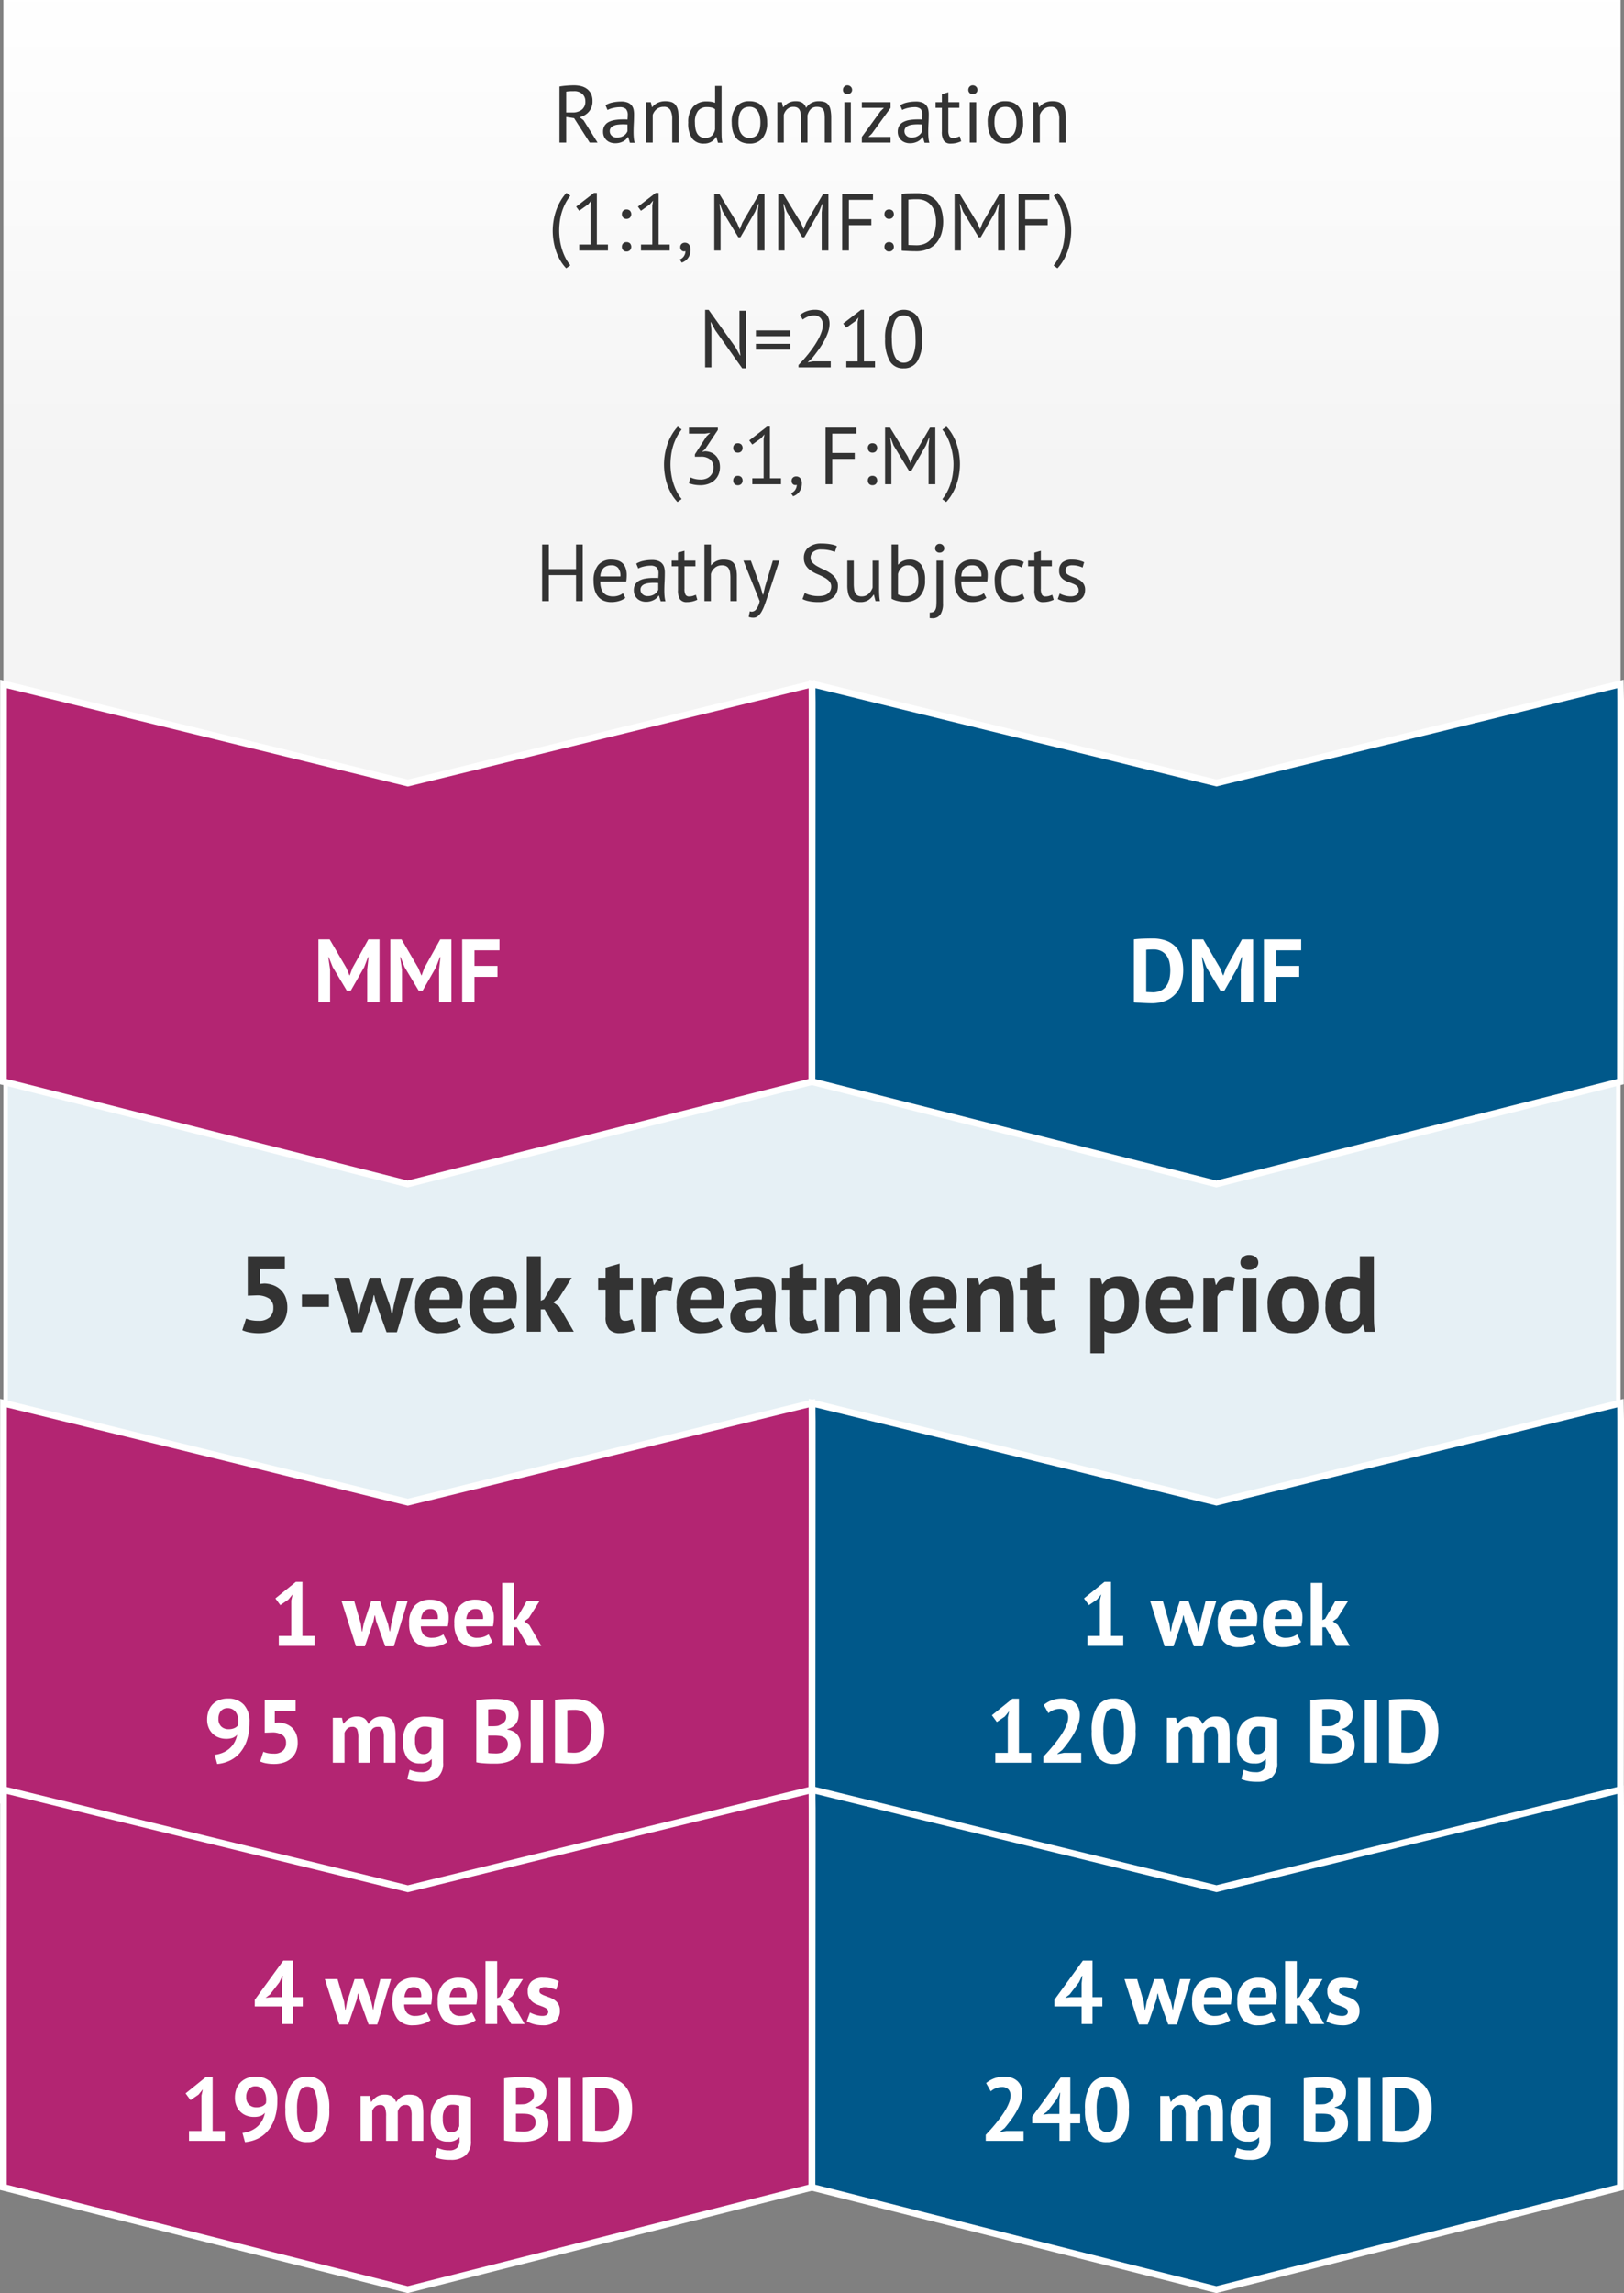
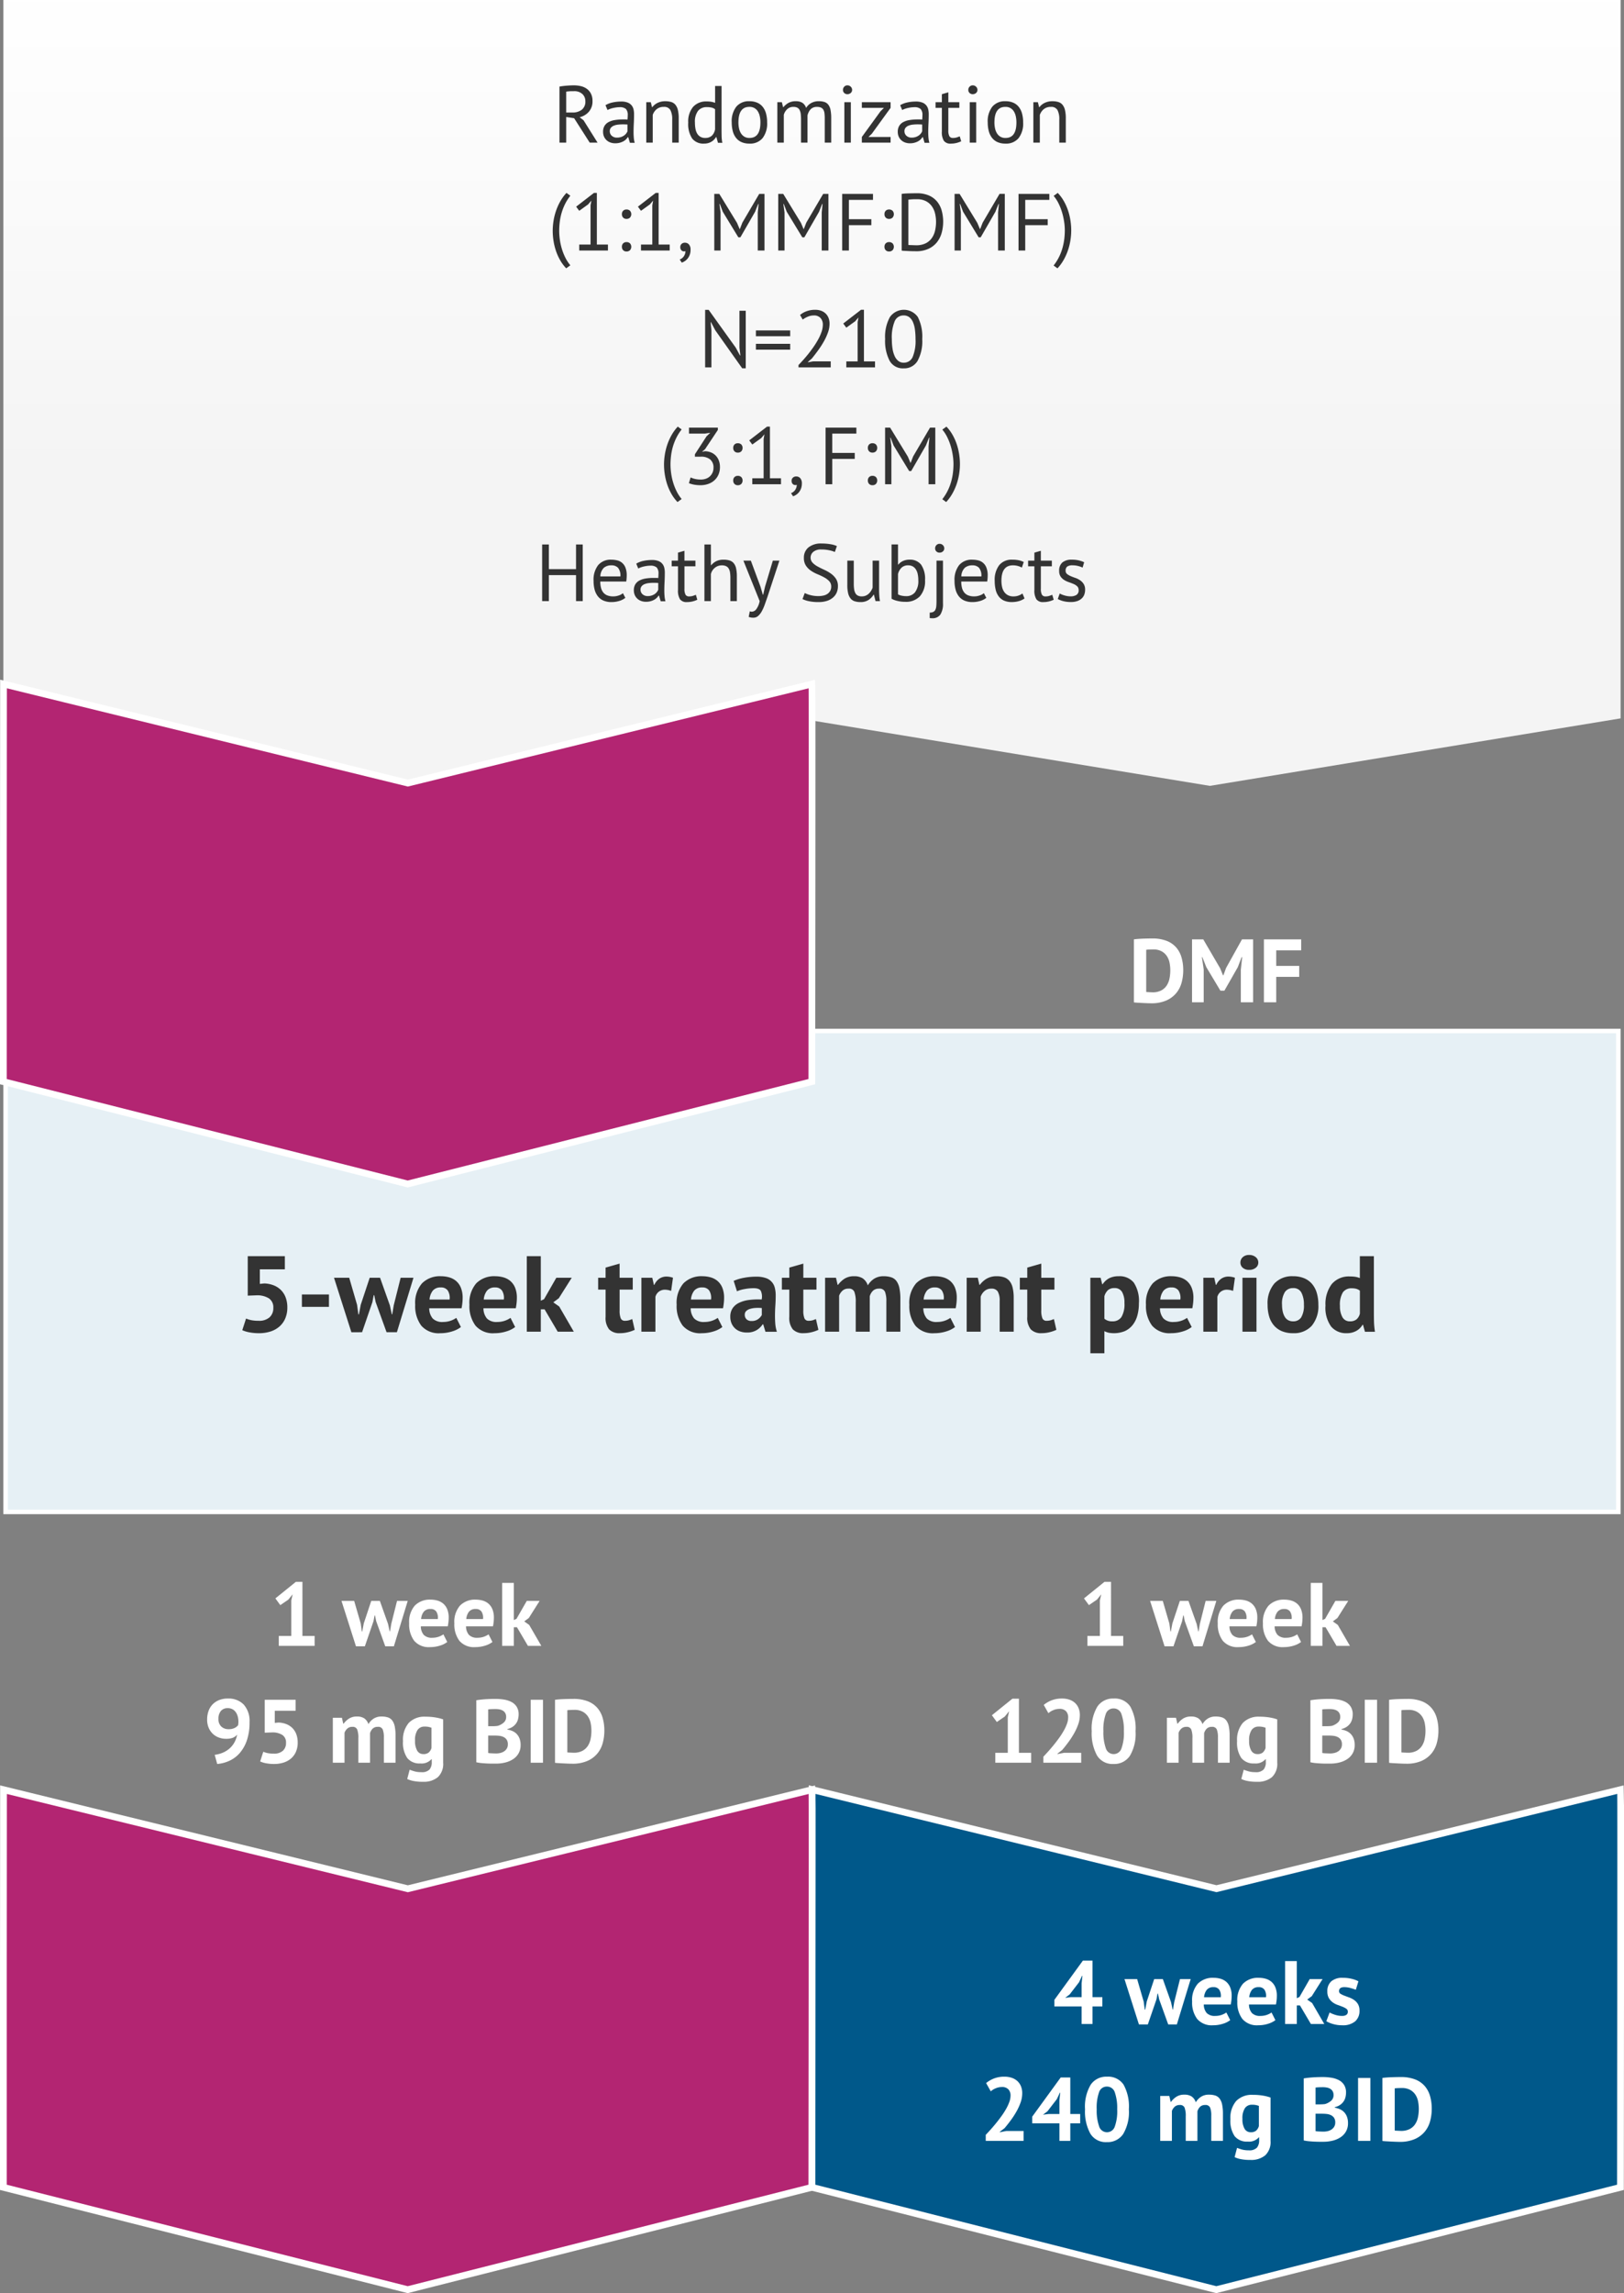
<svg xmlns="http://www.w3.org/2000/svg" width="361.51" height="510.195" viewBox="0 0 361.51 510.195">
  <rect x="0" y="0" width="361.51" height="510.195" fill="#808080" stroke="none" />
  <defs>
    <linearGradient id="linear-gradient" x1="-0.024" y1="0.408" x2="0.6" y2="0.408" gradientUnits="objectBoundingBox">
      <stop offset="0" stop-color="#fff" />
      <stop offset="1" stop-color="#f4f4f4" />
    </linearGradient>
  </defs>
  <g id="Group_9751" data-name="Group 9751" transform="translate(-25.25 -4391.02)">
    <g id="Path_5033" data-name="Path 5033" transform="translate(26 4619.902)" fill="#e6f0f5">
      <path d="M 359.5 107.5 L 0.5 107.5 L 0.5 0.5 L 359.5 0.5 L 359.5 107.5 Z" stroke="none" />
      <path d="M 1 1 L 1 107 L 359 107 L 359 1 L 1 1 M 0 0 L 360 0 L 360 108 L 0 108 L 0 0 Z" stroke="none" fill="#fff" />
    </g>
    <path id="Path_3446" data-name="Path 3446" d="M-2635.416-13158.135h159.83l15.016,91.43-15.016,91.475,15.016,85.262-15.016,91.836h-159.83Z" transform="translate(-12772.131 7026.436) rotate(90)" fill="url(#linear-gradient)" />
-     <path id="Path_3447" data-name="Path 3447" d="M101.561.031,124.33,89.992,101.561,180H54.443l-41.368-.031L35.12,89.961,13.075,0C13.927-.07,101.561.031,101.561.031Z" transform="translate(386 4530.111) rotate(90)" fill="#00588a" stroke="#fff" stroke-width="1.5" />
-     <path id="Path_3454" data-name="Path 3454" d="M101.561.031,124.33,89.992,101.561,180H54.443l-41.368-.031L35.12,89.961,13.075,0C13.927-.07,101.561.031,101.561.031Z" transform="translate(386 4690.111) rotate(90)" fill="#00588a" stroke="#fff" stroke-width="1.5" />
    <path id="Path_3456" data-name="Path 3456" d="M101.561.031,124.33,89.992,101.561,180H54.443l-41.368-.031L35.12,89.961,13.075,0C13.927-.07,101.561.031,101.561.031Z" transform="translate(386 4776.111) rotate(90)" fill="#00588a" stroke="#fff" stroke-width="1.5" />
    <path id="Path_3450" data-name="Path 3450" d="M101.561.031,124.33,89.992,101.561,180H54.443l-41.352-.031L35.136,89.961,13.091,0C13.943-.07,101.561.031,101.561.031Z" transform="translate(206 4530.111) rotate(90)" fill="#b32572" stroke="#fff" stroke-width="1.5" />
-     <path id="Path_3453" data-name="Path 3453" d="M101.561.031,124.33,89.992,101.561,180H54.443l-41.352-.031L35.136,89.961,13.091,0C13.943-.07,101.561.031,101.561.031Z" transform="translate(206 4690.111) rotate(90)" fill="#b32572" stroke="#fff" stroke-width="1.5" />
    <path id="Path_3455" data-name="Path 3455" d="M101.561.031,124.33,89.992,101.561,180H54.443l-41.352-.031L35.136,89.961,13.091,0C13.943-.07,101.561.031,101.561.031Z" transform="translate(206 4776.111) rotate(90)" fill="#b32572" stroke="#fff" stroke-width="1.5" />
    <path id="Path_5034" data-name="Path 5034" d="M14.795,3.526a15.816,15.816,0,0,1,1.575-.2q.891-.072,1.629-.072a6.7,6.7,0,0,1,1.575.18,3.652,3.652,0,0,1,1.314.594A3.02,3.02,0,0,1,21.8,5.11a3.513,3.513,0,0,1,.342,1.62,3.485,3.485,0,0,1-.81,2.394,3.915,3.915,0,0,1-2.052,1.224l.864.666L23.273,16H21.527l-3.474-5.436-1.764-.27V16H14.795Zm3.24,1.026h-.486q-.252,0-.486.018l-.441.036a1.831,1.831,0,0,0-.333.054V9.3h1.4a3.309,3.309,0,0,0,2.052-.612,2.237,2.237,0,0,0,.81-1.908,2.109,2.109,0,0,0-.666-1.6A2.591,2.591,0,0,0,18.035,4.552Zm7,3.114a5.185,5.185,0,0,1,1.593-.612,8.9,8.9,0,0,1,1.9-.2,3.749,3.749,0,0,1,1.5.252,2.1,2.1,0,0,1,.864.657,2.25,2.25,0,0,1,.4.891,4.858,4.858,0,0,1,.1.972q0,1.08-.054,2.106t-.054,1.944q0,.666.054,1.26a5.961,5.961,0,0,0,.2,1.1H30.473l-.378-1.26H30a3,3,0,0,1-.4.495,2.6,2.6,0,0,1-.585.432,3.694,3.694,0,0,1-.792.315,3.812,3.812,0,0,1-1.026.126,3.111,3.111,0,0,1-1.071-.18,2.5,2.5,0,0,1-.855-.513,2.4,2.4,0,0,1-.567-.8,2.6,2.6,0,0,1-.207-1.062,2.5,2.5,0,0,1,.324-1.323,2.336,2.336,0,0,1,.909-.846,4.492,4.492,0,0,1,1.4-.45,11.163,11.163,0,0,1,1.809-.135h.495a3.5,3.5,0,0,1,.5.036q.054-.54.054-.972a1.932,1.932,0,0,0-.4-1.386,2.027,2.027,0,0,0-1.44-.4,5.183,5.183,0,0,0-.657.045q-.351.045-.72.126a5.992,5.992,0,0,0-.7.2,3.557,3.557,0,0,0-.585.261Zm2.556,7.218a2.782,2.782,0,0,0,.9-.135,2.6,2.6,0,0,0,.684-.342,2.179,2.179,0,0,0,.477-.459,2.045,2.045,0,0,0,.279-.486V11.968q-.252-.018-.513-.027t-.513-.009a9.238,9.238,0,0,0-1.089.063,3.448,3.448,0,0,0-.936.234,1.644,1.644,0,0,0-.648.468,1.141,1.141,0,0,0-.243.747,1.33,1.33,0,0,0,.45,1.035A1.657,1.657,0,0,0,27.593,14.884ZM39.887,16V10.87a4.373,4.373,0,0,0-.405-2.115A1.559,1.559,0,0,0,38,8.044a2.391,2.391,0,0,0-1.575.513,2.732,2.732,0,0,0-.873,1.287V16h-1.44V7h1.008l.27,1.1h.072a3.26,3.26,0,0,1,1.161-.945,3.8,3.8,0,0,1,1.737-.369,4.434,4.434,0,0,1,1.3.171,1.94,1.94,0,0,1,.927.6,2.873,2.873,0,0,1,.558,1.161,7.517,7.517,0,0,1,.189,1.845V16Zm10.98-3.1q0,.918.018,1.665a8.511,8.511,0,0,0,.162,1.467h-.972l-.36-1.278h-.072A2.9,2.9,0,0,1,48.6,15.8a3.033,3.033,0,0,1-1.6.414,3.161,3.161,0,0,1-2.673-1.134,5.817,5.817,0,0,1-.873-3.546,5.036,5.036,0,0,1,1.089-3.5,3.848,3.848,0,0,1,3-1.2,6.039,6.039,0,0,1,1.053.072,5.413,5.413,0,0,1,.837.234V3.4h1.44Zm-3.636,2.052a2.123,2.123,0,0,0,1.458-.477,2.545,2.545,0,0,0,.738-1.449V8.566a2.017,2.017,0,0,0-.738-.36,4.5,4.5,0,0,0-1.1-.108,2.424,2.424,0,0,0-1.944.819,3.986,3.986,0,0,0-.7,2.619,7.5,7.5,0,0,0,.117,1.368,3.231,3.231,0,0,0,.387,1.08,2.018,2.018,0,0,0,.711.711A2.068,2.068,0,0,0,47.231,14.956Zm5.9-3.456A5.319,5.319,0,0,1,54.152,8a3.6,3.6,0,0,1,2.925-1.215,4.28,4.28,0,0,1,1.755.333,3.184,3.184,0,0,1,1.233.954,4.125,4.125,0,0,1,.72,1.494,7.469,7.469,0,0,1,.234,1.935A5.319,5.319,0,0,1,60,15a3.6,3.6,0,0,1-2.925,1.215,4.28,4.28,0,0,1-1.755-.333,3.184,3.184,0,0,1-1.233-.954,4.125,4.125,0,0,1-.72-1.494A7.468,7.468,0,0,1,53.135,11.5Zm1.494,0a6.256,6.256,0,0,0,.135,1.314,3.463,3.463,0,0,0,.423,1.1,2.277,2.277,0,0,0,.756.756,2.123,2.123,0,0,0,1.134.288q2.448.018,2.448-3.456a6.345,6.345,0,0,0-.135-1.332,3.463,3.463,0,0,0-.423-1.1,2.1,2.1,0,0,0-1.89-1.026Q54.629,8.026,54.629,11.5ZM68.561,16V10.906A10.781,10.781,0,0,0,68.5,9.655a2.707,2.707,0,0,0-.243-.891,1.21,1.21,0,0,0-.513-.54,1.833,1.833,0,0,0-.873-.18,1.958,1.958,0,0,0-1.377.5,2.667,2.667,0,0,0-.765,1.26V16h-1.44V7h1.008l.27,1.1h.072a4.233,4.233,0,0,1,1.125-.945,3.307,3.307,0,0,1,1.665-.369,2.692,2.692,0,0,1,1.413.333,2.17,2.17,0,0,1,.855,1.161,2.917,2.917,0,0,1,1.143-1.1,3.394,3.394,0,0,1,1.647-.4,4.144,4.144,0,0,1,1.278.171,1.79,1.79,0,0,1,.864.6,2.77,2.77,0,0,1,.5,1.17,9.472,9.472,0,0,1,.153,1.872V16h-1.44V10.582a8.721,8.721,0,0,0-.063-1.125,2.053,2.053,0,0,0-.252-.792A1.161,1.161,0,0,0,73,8.2a2.109,2.109,0,0,0-.873-.153,1.9,1.9,0,0,0-1.4.5A2.914,2.914,0,0,0,70,9.988V16Zm9.648-9h1.44v9h-1.44ZM77.9,4.264a1,1,0,0,1,.279-.711.933.933,0,0,1,.711-.3,1.021,1.021,0,0,1,.738.3.956.956,0,0,1,.306.711.873.873,0,0,1-.306.684,1.077,1.077,0,0,1-.738.27.98.98,0,0,1-.711-.27A.911.911,0,0,1,77.9,4.264ZM82.1,14.74l4.158-5.724.756-.756H82.1V7H88.5V8.26l-4.194,5.778-.738.7H88.5V16H82.1Zm8.532-7.074a5.185,5.185,0,0,1,1.593-.612,8.9,8.9,0,0,1,1.9-.2,3.749,3.749,0,0,1,1.5.252,2.1,2.1,0,0,1,.864.657,2.25,2.25,0,0,1,.4.891,4.858,4.858,0,0,1,.1.972q0,1.08-.054,2.106t-.054,1.944q0,.666.054,1.26a5.961,5.961,0,0,0,.2,1.1H96.065l-.378-1.26H95.6a3,3,0,0,1-.4.495,2.6,2.6,0,0,1-.585.432,3.694,3.694,0,0,1-.792.315,3.812,3.812,0,0,1-1.026.126,3.111,3.111,0,0,1-1.071-.18,2.5,2.5,0,0,1-.855-.513,2.4,2.4,0,0,1-.567-.8,2.6,2.6,0,0,1-.207-1.062,2.5,2.5,0,0,1,.324-1.323,2.336,2.336,0,0,1,.909-.846,4.492,4.492,0,0,1,1.4-.45,11.163,11.163,0,0,1,1.809-.135h.495a3.5,3.5,0,0,1,.5.036q.054-.54.054-.972a1.932,1.932,0,0,0-.4-1.386,2.027,2.027,0,0,0-1.44-.4,5.184,5.184,0,0,0-.657.045q-.351.045-.72.126a5.992,5.992,0,0,0-.7.2,3.557,3.557,0,0,0-.585.261Zm2.556,7.218a2.782,2.782,0,0,0,.9-.135,2.6,2.6,0,0,0,.684-.342,2.178,2.178,0,0,0,.477-.459,2.045,2.045,0,0,0,.279-.486V11.968q-.252-.018-.513-.027t-.513-.009a9.237,9.237,0,0,0-1.089.063,3.448,3.448,0,0,0-.936.234,1.644,1.644,0,0,0-.648.468,1.141,1.141,0,0,0-.243.747,1.33,1.33,0,0,0,.45,1.035A1.657,1.657,0,0,0,93.185,14.884ZM98.513,7h1.4V5.218l1.44-.414V7h2.448V8.26h-2.448v4.986a2.716,2.716,0,0,0,.234,1.323.851.851,0,0,0,.792.387,2.74,2.74,0,0,0,.792-.1q.324-.1.72-.261l.324,1.1a5.538,5.538,0,0,1-1.062.378,5.11,5.11,0,0,1-1.242.144,1.785,1.785,0,0,1-1.548-.621,3.643,3.643,0,0,1-.45-2.079V8.26h-1.4Zm7.6,0h1.44v9h-1.44ZM105.8,4.264a1,1,0,0,1,.279-.711.933.933,0,0,1,.711-.3,1.021,1.021,0,0,1,.738.3.956.956,0,0,1,.306.711.873.873,0,0,1-.306.684,1.077,1.077,0,0,1-.738.27.98.98,0,0,1-.711-.27A.911.911,0,0,1,105.8,4.264Zm4.32,7.236A5.319,5.319,0,0,1,111.14,8a3.6,3.6,0,0,1,2.925-1.215,4.28,4.28,0,0,1,1.755.333,3.184,3.184,0,0,1,1.233.954,4.125,4.125,0,0,1,.72,1.494,7.469,7.469,0,0,1,.234,1.935A5.319,5.319,0,0,1,116.99,15a3.6,3.6,0,0,1-2.925,1.215,4.28,4.28,0,0,1-1.755-.333,3.184,3.184,0,0,1-1.233-.954,4.125,4.125,0,0,1-.72-1.494A7.469,7.469,0,0,1,110.123,11.5Zm1.494,0a6.256,6.256,0,0,0,.135,1.314,3.463,3.463,0,0,0,.423,1.1,2.277,2.277,0,0,0,.756.756,2.123,2.123,0,0,0,1.134.288q2.448.018,2.448-3.456a6.345,6.345,0,0,0-.135-1.332,3.463,3.463,0,0,0-.423-1.1,2.1,2.1,0,0,0-1.89-1.026Q111.617,8.026,111.617,11.5ZM126.053,16V10.87a4.373,4.373,0,0,0-.4-2.115,1.559,1.559,0,0,0-1.485-.711,2.391,2.391,0,0,0-1.575.513,2.733,2.733,0,0,0-.873,1.287V16h-1.44V7h1.008l.27,1.1h.072a3.26,3.26,0,0,1,1.161-.945,3.8,3.8,0,0,1,1.737-.369,4.434,4.434,0,0,1,1.3.171,1.94,1.94,0,0,1,.927.6,2.873,2.873,0,0,1,.558,1.161,7.517,7.517,0,0,1,.189,1.845V16ZM16.289,43.96a9.2,9.2,0,0,1-1.4-1.9,11.815,11.815,0,0,1-.927-2.124,13.539,13.539,0,0,1-.513-2.2,14.621,14.621,0,0,1-.162-2.115,14.326,14.326,0,0,1,.162-2.088,13.491,13.491,0,0,1,.522-2.205,12.508,12.508,0,0,1,.945-2.169,10.122,10.122,0,0,1,1.431-1.98l.864.63a10.562,10.562,0,0,0-1.2,1.9,12.224,12.224,0,0,0-.765,1.989,12.658,12.658,0,0,0-.4,2.007,16.5,16.5,0,0,0-.117,1.917,14.364,14.364,0,0,0,.135,1.881,13.662,13.662,0,0,0,.432,2.034,12.4,12.4,0,0,0,.774,1.989,8.643,8.643,0,0,0,1.143,1.764Zm2.9-5.292h2.52V29.956l.18-1.062-.72.846-1.98,1.422-.684-.918,3.96-3.06h.648V38.668h2.466V40h-6.39Zm9.5-6.75a1.034,1.034,0,0,1,.279-.765,1.01,1.01,0,0,1,.747-.279,1.065,1.065,0,0,1,.774.279,1.148,1.148,0,0,1,0,1.521,1.046,1.046,0,0,1-.774.288.992.992,0,0,1-.747-.288A1.041,1.041,0,0,1,28.691,31.918Zm0,7.254a1.034,1.034,0,0,1,.279-.765,1.01,1.01,0,0,1,.747-.279,1.065,1.065,0,0,1,.774.279,1.148,1.148,0,0,1,0,1.521,1.046,1.046,0,0,1-.774.288.992.992,0,0,1-.747-.288A1.041,1.041,0,0,1,28.691,39.172Zm4.248-.5h2.52V29.956l.18-1.062-.72.846-1.98,1.422-.684-.918,3.96-3.06h.648V38.668h2.466V40h-6.39Zm8.748.558a.918.918,0,0,1,.288-.7,1.036,1.036,0,0,1,.738-.27,1.158,1.158,0,0,1,.909.4,1.685,1.685,0,0,1,.351,1.152,3.259,3.259,0,0,1-.18,1.134,2.888,2.888,0,0,1-.468.837,2.829,2.829,0,0,1-.63.576,2.761,2.761,0,0,1-.684.333l-.45-.7a1.857,1.857,0,0,0,.963-.783,2.08,2.08,0,0,0,.315-1.071.969.969,0,0,1-.306.054.819.819,0,0,1-.6-.243A.964.964,0,0,1,41.687,39.226ZM58.931,31.54l.18-1.89h-.09l-.684,1.728-3.276,5.688h-.45L51.137,31.36l-.648-1.71H50.4l.252,1.872V40h-1.4V27.4h1.116l3.942,6.444.594,1.4h.036l.558-1.44L59.255,27.4h1.17V40H58.931Zm14.238,0,.18-1.89h-.09l-.684,1.728L69.3,37.066h-.45L65.375,31.36l-.648-1.71h-.09l.252,1.872V40h-1.4V27.4H64.6l3.942,6.444.594,1.4h.036l.558-1.44L73.493,27.4h1.17V40H73.169Zm4.554-4.14h6.858v1.332H79.217v4.3h5v1.332h-5V40H77.723Zm9.414,4.518a1.034,1.034,0,0,1,.279-.765,1.01,1.01,0,0,1,.747-.279,1.065,1.065,0,0,1,.774.279,1.148,1.148,0,0,1,0,1.521,1.046,1.046,0,0,1-.774.288.992.992,0,0,1-.747-.288A1.041,1.041,0,0,1,87.137,31.918Zm0,7.254a1.034,1.034,0,0,1,.279-.765,1.009,1.009,0,0,1,.747-.279,1.065,1.065,0,0,1,.774.279,1.148,1.148,0,0,1,0,1.521,1.046,1.046,0,0,1-.774.288.992.992,0,0,1-.747-.288A1.041,1.041,0,0,1,87.137,39.172ZM90.971,27.4q.342-.054.765-.081t.882-.036l.9-.018q.441-.009.819-.009a6.7,6.7,0,0,1,2.619.468,4.862,4.862,0,0,1,1.827,1.305,5.421,5.421,0,0,1,1.071,2.007,9.423,9.423,0,0,1,.018,5.031,5.911,5.911,0,0,1-1.053,2.088,5.189,5.189,0,0,1-1.872,1.458,6.444,6.444,0,0,1-2.79.549q-.288,0-.747-.009t-.945-.036q-.486-.027-.9-.045a4.382,4.382,0,0,1-.594-.054Zm3.4,1.188H93.86q-.279,0-.549.018t-.5.036q-.225.018-.351.036v10.08a2.563,2.563,0,0,0,.342.027l.522.018.522.018q.252.009.342.009a4.66,4.66,0,0,0,2.115-.432,3.65,3.65,0,0,0,1.368-1.161,4.692,4.692,0,0,0,.729-1.674,8.737,8.737,0,0,0,.216-1.953,8.153,8.153,0,0,0-.2-1.773,4.655,4.655,0,0,0-.684-1.611,3.76,3.76,0,0,0-1.305-1.179A4.174,4.174,0,0,0,94.373,28.588Zm18.054,2.952.18-1.89h-.09l-.684,1.728-3.276,5.688h-.45l-3.474-5.706-.648-1.71h-.09l.252,1.872V40h-1.4V27.4h1.116l3.942,6.444.594,1.4h.036l.558-1.44,3.762-6.408h1.17V40h-1.494Zm4.554-4.14h6.858v1.332h-5.364v4.3h5v1.332h-5V40h-1.494Zm8.73-.216a9.2,9.2,0,0,1,1.4,1.9,11.815,11.815,0,0,1,.927,2.124,13.539,13.539,0,0,1,.513,2.2,14.621,14.621,0,0,1,.162,2.115,14.325,14.325,0,0,1-.162,2.088,13.491,13.491,0,0,1-.522,2.205,12.507,12.507,0,0,1-.945,2.169,10.122,10.122,0,0,1-1.431,1.98l-.864-.63A10.81,10.81,0,0,0,126,41.422a11.481,11.481,0,0,0,.765-2,13.365,13.365,0,0,0,.4-2,16.267,16.267,0,0,0,.117-1.908,13.293,13.293,0,0,0-.144-1.872,14.879,14.879,0,0,0-.441-2.034,12.807,12.807,0,0,0-.765-2,8.364,8.364,0,0,0-1.134-1.764ZM49.481,57.756l-.972-1.818h-.072l.18,1.818V66h-1.4V53.2H48l6.03,8.406.936,1.728h.09l-.2-1.728V53.4h1.4V66.2h-.792Zm9.036.018h7.632v1.3H58.517Zm0,2.988h7.632v1.3H58.517Zm16.4-4.5a5.871,5.871,0,0,1-.351,1.953,12.657,12.657,0,0,1-.918,2.007,19.945,19.945,0,0,1-1.269,1.971q-.7.963-1.4,1.827l-.882.774v.072l1.152-.2h3.924V66H68v-.522q.4-.414.954-1.026t1.161-1.359q.6-.747,1.188-1.584a19,19,0,0,0,1.062-1.7,10.637,10.637,0,0,0,.765-1.71,4.976,4.976,0,0,0,.288-1.6,2.168,2.168,0,0,0-.5-1.467,1.91,1.91,0,0,0-1.53-.585,3.337,3.337,0,0,0-1.332.279,5.186,5.186,0,0,0-1.116.639l-.594-1.026a4.658,4.658,0,0,1,1.494-.846,5.514,5.514,0,0,1,1.854-.306,3.847,3.847,0,0,1,1.368.225,2.813,2.813,0,0,1,1.008.639,2.757,2.757,0,0,1,.63.981A3.435,3.435,0,0,1,74.915,56.262Zm3.726,8.406h2.52V55.956l.18-1.062-.72.846-1.98,1.422-.684-.918,3.96-3.06h.648V64.668h2.466V66h-6.39Zm8.64-4.968a9.119,9.119,0,0,1,1.053-4.878,3.8,3.8,0,0,1,6.228-.027,9.646,9.646,0,0,1,.981,4.905,9.119,9.119,0,0,1-1.053,4.878A3.44,3.44,0,0,1,91.4,66.216a3.356,3.356,0,0,1-3.132-1.71A9.663,9.663,0,0,1,87.281,59.7Zm1.494,0a13.651,13.651,0,0,0,.153,2.133,6.218,6.218,0,0,0,.477,1.656,2.893,2.893,0,0,0,.819,1.08,1.857,1.857,0,0,0,1.179.387,2.111,2.111,0,0,0,2.007-1.269,9.333,9.333,0,0,0,.639-3.987,15.489,15.489,0,0,0-.135-2.124,6.166,6.166,0,0,0-.45-1.674,2.688,2.688,0,0,0-.819-1.08,2.011,2.011,0,0,0-1.242-.378,2.1,2.1,0,0,0-1.989,1.278A9.342,9.342,0,0,0,88.775,59.7ZM41.066,95.96a9.2,9.2,0,0,1-1.4-1.9,11.815,11.815,0,0,1-.927-2.124,13.538,13.538,0,0,1-.513-2.2,14.621,14.621,0,0,1-.162-2.115,14.325,14.325,0,0,1,.162-2.088,13.491,13.491,0,0,1,.522-2.205,12.508,12.508,0,0,1,.945-2.169,10.122,10.122,0,0,1,1.431-1.98l.864.63a10.562,10.562,0,0,0-1.2,1.9,12.224,12.224,0,0,0-.765,1.989,12.659,12.659,0,0,0-.4,2.007,16.5,16.5,0,0,0-.117,1.917,14.364,14.364,0,0,0,.135,1.881,13.661,13.661,0,0,0,.432,2.034,12.4,12.4,0,0,0,.774,1.989,8.643,8.643,0,0,0,1.143,1.764Zm5.166-5a3.457,3.457,0,0,0,1.134-.18,2.5,2.5,0,0,0,.9-.531,2.531,2.531,0,0,0,.594-.837,2.585,2.585,0,0,0,.216-1.062,2.279,2.279,0,0,0-.747-1.872,3.161,3.161,0,0,0-2.061-.612H44.936V85.34l2.592-4,.828-.792-1.17.18H43.622V79.4h6.426v.522l-2.862,4.3-.63.522v.036l.612-.126a3.841,3.841,0,0,1,1.332.261,3.04,3.04,0,0,1,1.062.7,3.251,3.251,0,0,1,.7,1.1,3.924,3.924,0,0,1,.252,1.449,4.151,4.151,0,0,1-.342,1.728,3.678,3.678,0,0,1-.927,1.269,4.039,4.039,0,0,1-1.377.783,5.152,5.152,0,0,1-1.674.27,7.674,7.674,0,0,1-1.458-.126,6.109,6.109,0,0,1-1.134-.324l.378-1.278a4.927,4.927,0,0,0,.981.333A5.489,5.489,0,0,0,46.232,90.956Zm7.236-7.038a1.034,1.034,0,0,1,.279-.765,1.01,1.01,0,0,1,.747-.279,1.065,1.065,0,0,1,.774.279,1.148,1.148,0,0,1,0,1.521,1.046,1.046,0,0,1-.774.288.992.992,0,0,1-.747-.288A1.041,1.041,0,0,1,53.468,83.918Zm0,7.254a1.034,1.034,0,0,1,.279-.765,1.01,1.01,0,0,1,.747-.279,1.065,1.065,0,0,1,.774.279,1.148,1.148,0,0,1,0,1.521,1.046,1.046,0,0,1-.774.288.992.992,0,0,1-.747-.288A1.041,1.041,0,0,1,53.468,91.172Zm4.248-.5h2.52V81.956l.18-1.062-.72.846-1.98,1.422-.684-.918,3.96-3.06h.648V90.668h2.466V92h-6.39Zm8.748.558a.918.918,0,0,1,.288-.7,1.036,1.036,0,0,1,.738-.27,1.158,1.158,0,0,1,.909.4A1.685,1.685,0,0,1,68.75,91.8a3.259,3.259,0,0,1-.18,1.134,2.888,2.888,0,0,1-.468.837,2.829,2.829,0,0,1-.63.576,2.761,2.761,0,0,1-.684.333l-.45-.7A1.857,1.857,0,0,0,67.3,93.2a2.08,2.08,0,0,0,.315-1.071.969.969,0,0,1-.306.054.819.819,0,0,1-.6-.243A.964.964,0,0,1,66.464,91.226ZM74.024,79.4h6.858v1.332H75.518v4.3h5v1.332h-5V92H74.024Zm9.414,4.518a1.034,1.034,0,0,1,.279-.765,1.01,1.01,0,0,1,.747-.279,1.065,1.065,0,0,1,.774.279,1.148,1.148,0,0,1,0,1.521,1.046,1.046,0,0,1-.774.288.992.992,0,0,1-.747-.288A1.041,1.041,0,0,1,83.438,83.918Zm0,7.254a1.034,1.034,0,0,1,.279-.765,1.01,1.01,0,0,1,.747-.279,1.065,1.065,0,0,1,.774.279,1.148,1.148,0,0,1,0,1.521,1.046,1.046,0,0,1-.774.288.992.992,0,0,1-.747-.288A1.041,1.041,0,0,1,83.438,91.172ZM96.956,83.54l.18-1.89h-.09l-.684,1.728-3.276,5.688h-.45L89.162,83.36l-.648-1.71h-.09l.252,1.872V92h-1.4V79.4h1.116l3.942,6.444.594,1.4h.036l.558-1.44L97.28,79.4h1.17V92H96.956Zm3.978-4.356a9.2,9.2,0,0,1,1.4,1.9,11.815,11.815,0,0,1,.927,2.124,13.538,13.538,0,0,1,.513,2.2,14.621,14.621,0,0,1,.162,2.115,14.325,14.325,0,0,1-.162,2.088,13.491,13.491,0,0,1-.522,2.2,12.508,12.508,0,0,1-.945,2.169,10.121,10.121,0,0,1-1.431,1.98l-.864-.63a10.809,10.809,0,0,0,1.206-1.908,11.481,11.481,0,0,0,.765-2,13.366,13.366,0,0,0,.4-2,16.267,16.267,0,0,0,.117-1.908,13.293,13.293,0,0,0-.144-1.872,14.879,14.879,0,0,0-.441-2.034,12.807,12.807,0,0,0-.765-2,8.364,8.364,0,0,0-1.134-1.764ZM18.476,112.222H12.428V118H10.934V105.4h1.494v5.49h6.048V105.4H19.97V118H18.476Zm10.98,5.058a4.067,4.067,0,0,1-1.359.684,5.874,5.874,0,0,1-1.737.252,4.393,4.393,0,0,1-1.782-.333,3.17,3.17,0,0,1-1.242-.954,4.13,4.13,0,0,1-.72-1.485,7.442,7.442,0,0,1-.234-1.944,5.28,5.28,0,0,1,1.026-3.51,3.64,3.64,0,0,1,2.934-1.206,5.667,5.667,0,0,1,1.224.135,2.586,2.586,0,0,1,1.89,1.584,4.578,4.578,0,0,1,.306,1.827,8.92,8.92,0,0,1-.108,1.314H23.876a5.506,5.506,0,0,0,.162,1.4,2.736,2.736,0,0,0,.5,1.035,2.187,2.187,0,0,0,.891.648,3.541,3.541,0,0,0,1.341.225A3.657,3.657,0,0,0,28,116.74a2.6,2.6,0,0,0,.918-.5Zm-3.1-7.236a2.494,2.494,0,0,0-1.7.558,2.792,2.792,0,0,0-.765,1.908h4.464a2.766,2.766,0,0,0-.522-1.917A1.939,1.939,0,0,0,26.36,110.044Zm5.526-.378a5.185,5.185,0,0,1,1.593-.612,8.9,8.9,0,0,1,1.9-.2,3.749,3.749,0,0,1,1.5.252,2.1,2.1,0,0,1,.864.657,2.25,2.25,0,0,1,.4.891,4.858,4.858,0,0,1,.1.972q0,1.08-.054,2.106t-.054,1.944q0,.666.054,1.26a5.96,5.96,0,0,0,.2,1.1H37.322l-.378-1.26h-.09a3,3,0,0,1-.405.5,2.6,2.6,0,0,1-.585.432,3.694,3.694,0,0,1-.792.315,3.812,3.812,0,0,1-1.026.126,3.111,3.111,0,0,1-1.071-.18,2.5,2.5,0,0,1-.855-.513,2.4,2.4,0,0,1-.567-.8,2.6,2.6,0,0,1-.207-1.062,2.5,2.5,0,0,1,.324-1.323,2.336,2.336,0,0,1,.909-.846,4.492,4.492,0,0,1,1.4-.45,11.162,11.162,0,0,1,1.809-.135h.495a3.5,3.5,0,0,1,.495.036q.054-.54.054-.972a1.932,1.932,0,0,0-.4-1.386,2.027,2.027,0,0,0-1.44-.4,5.182,5.182,0,0,0-.657.045q-.351.045-.72.126a5.99,5.99,0,0,0-.7.2,3.556,3.556,0,0,0-.585.261Zm2.556,7.218a2.782,2.782,0,0,0,.9-.135,2.6,2.6,0,0,0,.684-.342,2.179,2.179,0,0,0,.477-.459,2.045,2.045,0,0,0,.279-.486v-1.494q-.252-.018-.513-.027t-.513-.009a9.238,9.238,0,0,0-1.089.063,3.447,3.447,0,0,0-.936.234,1.644,1.644,0,0,0-.648.468,1.141,1.141,0,0,0-.243.747,1.33,1.33,0,0,0,.45,1.035A1.657,1.657,0,0,0,34.442,116.884ZM39.77,109h1.4v-1.782l1.44-.414V109h2.448v1.26H42.614v4.986a2.716,2.716,0,0,0,.234,1.323.851.851,0,0,0,.792.387,2.74,2.74,0,0,0,.792-.1q.324-.1.72-.261l.324,1.1a5.538,5.538,0,0,1-1.062.378,5.11,5.11,0,0,1-1.242.144,1.785,1.785,0,0,1-1.548-.621,3.643,3.643,0,0,1-.45-2.079V110.26h-1.4Zm13.068,9v-5.13a8.269,8.269,0,0,0-.081-1.233,2.349,2.349,0,0,0-.3-.882,1.389,1.389,0,0,0-.585-.531,2.206,2.206,0,0,0-.963-.18,2.383,2.383,0,0,0-1.53.549,2.468,2.468,0,0,0-.882,1.413V118H47.06V105.4H48.5v4.608h.072a3.542,3.542,0,0,1,1.125-.891,3.581,3.581,0,0,1,1.629-.333,4.5,4.5,0,0,1,1.314.171,1.94,1.94,0,0,1,.927.6,2.714,2.714,0,0,1,.54,1.161,8.277,8.277,0,0,1,.171,1.845V118Zm6.714-3.168.5,1.728h.09l.4-1.746L62.288,109h1.458l-2.664,8.082q-.306.882-.6,1.71a9.979,9.979,0,0,1-.657,1.476,3.744,3.744,0,0,1-.81,1.035,1.553,1.553,0,0,1-1.044.387,2.683,2.683,0,0,1-1.062-.18l.252-1.242a1.252,1.252,0,0,0,.45.09,1.318,1.318,0,0,0,.972-.531A4.342,4.342,0,0,0,59.354,118l-3.618-9h1.656Zm15.732-.036a1.724,1.724,0,0,0-.45-1.233,4.492,4.492,0,0,0-1.125-.846,14.516,14.516,0,0,0-1.467-.693,7.958,7.958,0,0,1-1.467-.783,4.13,4.13,0,0,1-1.125-1.134,3.038,3.038,0,0,1-.45-1.719,2.9,2.9,0,0,1,1.026-2.34,4.4,4.4,0,0,1,2.916-.864,11.319,11.319,0,0,1,2,.162,5.348,5.348,0,0,1,1.4.414l-.45,1.314a6.018,6.018,0,0,0-1.215-.378,8.281,8.281,0,0,0-1.809-.18,2.6,2.6,0,0,0-1.782.531,1.673,1.673,0,0,0-.144,2.421,4.618,4.618,0,0,0,1.125.837q.675.369,1.467.729a8.955,8.955,0,0,1,1.467.837,4.427,4.427,0,0,1,1.125,1.143,2.892,2.892,0,0,1,.45,1.656,3.553,3.553,0,0,1-.288,1.458,3.068,3.068,0,0,1-.846,1.116,3.926,3.926,0,0,1-1.35.72,5.93,5.93,0,0,1-1.8.252,10.008,10.008,0,0,1-2.232-.207,6.1,6.1,0,0,1-1.368-.459l.5-1.35a5.7,5.7,0,0,0,1.224.459,6.793,6.793,0,0,0,1.818.225,5.094,5.094,0,0,0,1.116-.117,2.547,2.547,0,0,0,.9-.378,1.975,1.975,0,0,0,.6-.657A1.864,1.864,0,0,0,75.284,114.8Zm5.022-5.8v5.13a8.269,8.269,0,0,0,.081,1.233,2.587,2.587,0,0,0,.279.882,1.314,1.314,0,0,0,.54.531,1.845,1.845,0,0,0,.864.18,2.288,2.288,0,0,0,.864-.153,2.25,2.25,0,0,0,.675-.423,3.082,3.082,0,0,0,.522-.621,3.762,3.762,0,0,0,.369-.747V109h1.44v6.444q0,.648.045,1.341A8.912,8.912,0,0,0,86.138,118h-.99l-.36-1.422H84.7a3.58,3.58,0,0,1-1.116,1.17,3.149,3.149,0,0,1-1.782.468,4.273,4.273,0,0,1-1.269-.171,1.943,1.943,0,0,1-.918-.6,2.873,2.873,0,0,1-.558-1.161,7.517,7.517,0,0,1-.189-1.845V109Zm8.406-3.6h1.44v4.482h.072a2.775,2.775,0,0,1,1.053-.81,3.355,3.355,0,0,1,1.4-.288,3.121,3.121,0,0,1,2.619,1.116,5.588,5.588,0,0,1,.873,3.456,5.041,5.041,0,0,1-1.152,3.582,4.233,4.233,0,0,1-3.24,1.224,7.165,7.165,0,0,1-1.827-.216,4.831,4.831,0,0,1-1.233-.468Zm3.708,4.644a2.092,2.092,0,0,0-1.458.5,2.892,2.892,0,0,0-.81,1.422v4.536a2.737,2.737,0,0,0,.828.3,5.038,5.038,0,0,0,1.008.1,2.425,2.425,0,0,0,1.953-.864,4.136,4.136,0,0,0,.729-2.7,6.512,6.512,0,0,0-.126-1.314,3.157,3.157,0,0,0-.4-1.044,2.041,2.041,0,0,0-.693-.684A1.989,1.989,0,0,0,92.42,110.044ZM98.72,109h1.44v9.486a4.4,4.4,0,0,1-.576,2.5,2.079,2.079,0,0,1-1.836.828q-.144,0-.27-.009t-.27-.027v-1.224a1.762,1.762,0,0,0,.8-.153,1.042,1.042,0,0,0,.459-.477,2.3,2.3,0,0,0,.207-.819q.045-.5.045-1.161Zm-.306-2.736a1,1,0,0,1,.279-.711.933.933,0,0,1,.711-.3,1.021,1.021,0,0,1,.738.3.956.956,0,0,1,.306.711.873.873,0,0,1-.306.684,1.077,1.077,0,0,1-.738.27.98.98,0,0,1-.711-.27A.911.911,0,0,1,98.414,106.264Zm11.394,11.016a4.067,4.067,0,0,1-1.359.684,5.874,5.874,0,0,1-1.737.252,4.393,4.393,0,0,1-1.782-.333,3.17,3.17,0,0,1-1.242-.954,4.13,4.13,0,0,1-.72-1.485,7.442,7.442,0,0,1-.234-1.944,5.28,5.28,0,0,1,1.026-3.51,3.64,3.64,0,0,1,2.934-1.206,5.667,5.667,0,0,1,1.224.135,2.586,2.586,0,0,1,1.89,1.584,4.578,4.578,0,0,1,.306,1.827,8.92,8.92,0,0,1-.108,1.314h-5.778a5.506,5.506,0,0,0,.162,1.4,2.735,2.735,0,0,0,.5,1.035,2.187,2.187,0,0,0,.891.648,3.541,3.541,0,0,0,1.341.225,3.657,3.657,0,0,0,1.224-.216,2.6,2.6,0,0,0,.918-.5Zm-3.1-7.236a2.494,2.494,0,0,0-1.7.558,2.792,2.792,0,0,0-.765,1.908h4.464a2.766,2.766,0,0,0-.522-1.917A1.939,1.939,0,0,0,106.712,110.044Zm11.61,7.362a3.936,3.936,0,0,1-1.278.6,5.706,5.706,0,0,1-1.548.207,4.188,4.188,0,0,1-1.764-.333,3.012,3.012,0,0,1-1.179-.954,4.056,4.056,0,0,1-.666-1.494,8.394,8.394,0,0,1-.207-1.935,5.352,5.352,0,0,1,1.008-3.5,3.552,3.552,0,0,1,2.9-1.215,6.824,6.824,0,0,1,1.467.135,4.484,4.484,0,0,1,1.089.387l-.414,1.242a3.916,3.916,0,0,0-.918-.369,4.16,4.16,0,0,0-1.08-.135q-2.556,0-2.556,3.456a6.129,6.129,0,0,0,.135,1.305,3.209,3.209,0,0,0,.45,1.1,2.36,2.36,0,0,0,.828.765,2.561,2.561,0,0,0,1.269.288,3.205,3.205,0,0,0,1.161-.2,3.294,3.294,0,0,0,.837-.45Zm.792-8.406h1.4v-1.782l1.44-.414V109h2.448v1.26h-2.448v4.986a2.716,2.716,0,0,0,.234,1.323.851.851,0,0,0,.792.387,2.74,2.74,0,0,0,.792-.1q.324-.1.72-.261l.324,1.1a5.538,5.538,0,0,1-1.062.378,5.11,5.11,0,0,1-1.242.144,1.785,1.785,0,0,1-1.548-.621,3.643,3.643,0,0,1-.45-2.079V110.26h-1.4Zm11.25,6.552a1.108,1.108,0,0,0-.324-.846,2.743,2.743,0,0,0-.8-.513q-.477-.207-1.044-.4a4.895,4.895,0,0,1-1.044-.486,2.7,2.7,0,0,1-.8-.765,2.178,2.178,0,0,1-.324-1.26,2.311,2.311,0,0,1,.738-1.9,3.156,3.156,0,0,1,2.052-.6,6.581,6.581,0,0,1,1.629.171,6.3,6.3,0,0,1,1.143.4l-.342,1.188a5.64,5.64,0,0,0-1-.351,4.929,4.929,0,0,0-1.251-.153,1.984,1.984,0,0,0-1.161.27,1.085,1.085,0,0,0-.369.936.884.884,0,0,0,.324.729,3.48,3.48,0,0,0,.8.468q.477.207,1.044.4a4.473,4.473,0,0,1,1.044.522,2.9,2.9,0,0,1,.8.819,2.349,2.349,0,0,1,.324,1.305,3.051,3.051,0,0,1-.189,1.08,2.19,2.19,0,0,1-.585.864,2.852,2.852,0,0,1-.981.567,4.131,4.131,0,0,1-1.377.207,6.663,6.663,0,0,1-1.746-.2,5.5,5.5,0,0,1-1.206-.468l.432-1.224a5.3,5.3,0,0,0,1.08.432,4.714,4.714,0,0,0,1.35.2,2.428,2.428,0,0,0,1.278-.306A1.178,1.178,0,0,0,130.364,115.552Z" transform="translate(135 4406.758)" fill="#333" />
    <path id="Path_5035" data-name="Path 5035" d="M40.828,19.576a3.471,3.471,0,0,0,2.424-.768,2.719,2.719,0,0,0,.84-2.112,2.377,2.377,0,0,0-.984-2.112,4.954,4.954,0,0,0-2.808-.672l-1.9.072V5.2H46.66V8.128H41.092v3.24l.984-.1A6.308,6.308,0,0,1,44.2,11.7a4.727,4.727,0,0,1,1.62,1.068,4.614,4.614,0,0,1,1.032,1.656,6.216,6.216,0,0,1,.36,2.172,6.094,6.094,0,0,1-.48,2.5A4.948,4.948,0,0,1,45.4,20.9a5.7,5.7,0,0,1-2,1.08,8.414,8.414,0,0,1-2.52.36,11.258,11.258,0,0,1-2.052-.18,6.92,6.92,0,0,1-1.644-.492l.84-2.592a5.968,5.968,0,0,0,1.212.372A8.274,8.274,0,0,0,40.828,19.576Zm9.624-5.856h6.024v2.76H50.452ZM67.852,10l2.184,6.144.432,1.992h.1L70.9,16.12,72.436,10h2.856L71.6,22.12h-2.3L66.868,15.4l-.312-1.512h-.12l-.288,1.536-2.3,6.7H61.468L57.6,10h3.384l1.752,6.024.288,2.136h.12L63.556,16l1.992-6Zm18,10.968a6.106,6.106,0,0,1-1.956.972,8.563,8.563,0,0,1-2.628.4,5.1,5.1,0,0,1-4.248-1.692A7.275,7.275,0,0,1,75.676,16a6.646,6.646,0,0,1,1.512-4.752,5.594,5.594,0,0,1,4.248-1.584,6.6,6.6,0,0,1,1.776.24,4.133,4.133,0,0,1,1.536.792,3.9,3.9,0,0,1,1.08,1.488,5.835,5.835,0,0,1,.408,2.328,10.457,10.457,0,0,1-.06,1.08q-.06.576-.18,1.2H78.8a3.517,3.517,0,0,0,.78,2.28,2.989,2.989,0,0,0,2.292.768,5.108,5.108,0,0,0,2.952-.912ZM81.388,12.16a2.185,2.185,0,0,0-1.812.732,3.619,3.619,0,0,0-.708,1.956h4.464a3.022,3.022,0,0,0-.4-1.992A1.765,1.765,0,0,0,81.388,12.16Zm16.536,8.808a6.106,6.106,0,0,1-1.956.972,8.563,8.563,0,0,1-2.628.4,5.1,5.1,0,0,1-4.248-1.692A7.275,7.275,0,0,1,87.748,16a6.646,6.646,0,0,1,1.512-4.752,5.594,5.594,0,0,1,4.248-1.584,6.6,6.6,0,0,1,1.776.24,4.133,4.133,0,0,1,1.536.792,3.9,3.9,0,0,1,1.08,1.488,5.835,5.835,0,0,1,.408,2.328,10.457,10.457,0,0,1-.06,1.08q-.06.576-.18,1.2h-7.2a3.517,3.517,0,0,0,.78,2.28,2.989,2.989,0,0,0,2.292.768,5.108,5.108,0,0,0,2.952-.912ZM93.46,12.16a2.185,2.185,0,0,0-1.812.732,3.619,3.619,0,0,0-.708,1.956H95.4a3.022,3.022,0,0,0-.4-1.992A1.765,1.765,0,0,0,93.46,12.16Zm11.016,4.872h-.84V22h-3.12V5.2h3.12v9.912l.72-.336L107.092,10h3.432l-2.88,4.56-1.224.912,1.32.936L110.98,22H107.4ZM116.4,10h1.656V7.744l3.12-.888V10h2.928v2.64H121.18v4.608a4.567,4.567,0,0,0,.252,1.788.948.948,0,0,0,.948.54,3.14,3.14,0,0,0,.828-.1,5.652,5.652,0,0,0,.78-.288l.552,2.4a7.922,7.922,0,0,1-1.512.528,7.2,7.2,0,0,1-1.752.216,3.151,3.151,0,0,1-2.436-.852,4.084,4.084,0,0,1-.78-2.8V12.64H116.4Zm16.248,2.928a4.065,4.065,0,0,0-1.344-.264,2.2,2.2,0,0,0-1.4.444,2.139,2.139,0,0,0-.756,1.14V22h-3.12V10h2.424l.36,1.584h.1a3.272,3.272,0,0,1,1.1-1.368,2.8,2.8,0,0,1,1.632-.48A4.539,4.539,0,0,1,133.06,10Zm11.4,8.04a6.106,6.106,0,0,1-1.956.972,8.563,8.563,0,0,1-2.628.4,5.1,5.1,0,0,1-4.248-1.692A7.275,7.275,0,0,1,133.876,16a6.646,6.646,0,0,1,1.512-4.752,5.594,5.594,0,0,1,4.248-1.584,6.6,6.6,0,0,1,1.776.24,4.133,4.133,0,0,1,1.536.792,3.9,3.9,0,0,1,1.08,1.488,5.835,5.835,0,0,1,.408,2.328,10.459,10.459,0,0,1-.06,1.08q-.06.576-.18,1.2H137a3.516,3.516,0,0,0,.78,2.28,2.989,2.989,0,0,0,2.292.768,5.108,5.108,0,0,0,2.952-.912Zm-4.464-8.808a2.185,2.185,0,0,0-1.812.732,3.619,3.619,0,0,0-.708,1.956h4.464a3.022,3.022,0,0,0-.4-1.992A1.765,1.765,0,0,0,139.588,12.16Zm6.984-1.464a10.266,10.266,0,0,1,2.28-.684,14.694,14.694,0,0,1,2.76-.252,6.267,6.267,0,0,1,2.088.3,3.009,3.009,0,0,1,2.028,2.172,6.738,6.738,0,0,1,.2,1.728q0,1.056-.072,2.124t-.084,2.1q-.012,1.032.06,2a7.547,7.547,0,0,0,.36,1.836h-2.544l-.5-1.656h-.12a4.271,4.271,0,0,1-1.332,1.284,4.041,4.041,0,0,1-2.2.54,4.281,4.281,0,0,1-1.512-.252,3.232,3.232,0,0,1-1.9-1.824,3.693,3.693,0,0,1-.264-1.428,3.339,3.339,0,0,1,.492-1.86,3.558,3.558,0,0,1,1.416-1.224,7.034,7.034,0,0,1,2.208-.648,15.646,15.646,0,0,1,2.868-.108,3.118,3.118,0,0,0-.192-1.932q-.36-.588-1.608-.588a10.963,10.963,0,0,0-1.98.192,7.24,7.24,0,0,0-1.716.5Zm3.96,8.928a2.4,2.4,0,0,0,1.488-.42,2.93,2.93,0,0,0,.816-.9v-1.56a8.583,8.583,0,0,0-1.428-.024,5.211,5.211,0,0,0-1.212.216,2.037,2.037,0,0,0-.84.48,1.073,1.073,0,0,0-.312.792,1.363,1.363,0,0,0,.4,1.044A1.532,1.532,0,0,0,150.532,19.624ZM157.3,10h1.656V7.744l3.12-.888V10H165v2.64h-2.928v4.608a4.567,4.567,0,0,0,.252,1.788.948.948,0,0,0,.948.54,3.14,3.14,0,0,0,.828-.1,5.651,5.651,0,0,0,.78-.288l.552,2.4a7.921,7.921,0,0,1-1.512.528,7.2,7.2,0,0,1-1.752.216,3.151,3.151,0,0,1-2.436-.852,4.084,4.084,0,0,1-.78-2.8V12.64H157.3Zm16.44,12V15.472a6.283,6.283,0,0,0-.312-2.352,1.271,1.271,0,0,0-1.3-.7,1.924,1.924,0,0,0-1.32.444,2.82,2.82,0,0,0-.768,1.14V22h-3.12V10h2.424l.36,1.584h.1a5.5,5.5,0,0,1,1.4-1.344,3.845,3.845,0,0,1,2.2-.576,3.443,3.443,0,0,1,1.884.468,3.026,3.026,0,0,1,1.14,1.572,4.359,4.359,0,0,1,1.416-1.488,3.8,3.8,0,0,1,2.088-.552,5.38,5.38,0,0,1,1.716.24,2.359,2.359,0,0,1,1.152.828,4.018,4.018,0,0,1,.66,1.572,11.947,11.947,0,0,1,.216,2.5V22h-3.12V15.256a5.724,5.724,0,0,0-.3-2.124,1.285,1.285,0,0,0-1.332-.708,1.882,1.882,0,0,0-1.332.456,2.742,2.742,0,0,0-.732,1.248V22Zm22.1-1.032a6.106,6.106,0,0,1-1.956.972,8.563,8.563,0,0,1-2.628.4,5.1,5.1,0,0,1-4.248-1.692A7.275,7.275,0,0,1,185.668,16a6.646,6.646,0,0,1,1.512-4.752,5.594,5.594,0,0,1,4.248-1.584,6.6,6.6,0,0,1,1.776.24,4.133,4.133,0,0,1,1.536.792,3.9,3.9,0,0,1,1.08,1.488,5.835,5.835,0,0,1,.408,2.328,10.455,10.455,0,0,1-.06,1.08q-.06.576-.18,1.2h-7.2a3.516,3.516,0,0,0,.78,2.28,2.989,2.989,0,0,0,2.292.768,5.108,5.108,0,0,0,2.952-.912ZM191.38,12.16a2.185,2.185,0,0,0-1.812.732,3.619,3.619,0,0,0-.708,1.956h4.464a3.022,3.022,0,0,0-.4-1.992A1.765,1.765,0,0,0,191.38,12.16ZM205.78,22V15.184a4.022,4.022,0,0,0-.42-2.112,1.571,1.571,0,0,0-1.428-.648,2.248,2.248,0,0,0-1.5.516,2.866,2.866,0,0,0-.876,1.284V22h-3.12V10h2.472l.36,1.584h.1a5.173,5.173,0,0,1,1.464-1.344,4.341,4.341,0,0,1,2.352-.576,4.846,4.846,0,0,1,1.584.24,2.7,2.7,0,0,1,1.176.792,3.6,3.6,0,0,1,.72,1.5,9.7,9.7,0,0,1,.24,2.34V22Zm4.488-12h1.656V7.744l3.12-.888V10h2.928v2.64h-2.928v4.608a4.567,4.567,0,0,0,.252,1.788.948.948,0,0,0,.948.54,3.14,3.14,0,0,0,.828-.1,5.651,5.651,0,0,0,.78-.288l.552,2.4a7.921,7.921,0,0,1-1.512.528,7.2,7.2,0,0,1-1.752.216,3.151,3.151,0,0,1-2.436-.852,4.084,4.084,0,0,1-.78-2.8V12.64h-1.656Zm15.7,0h2.28l.36,1.44h.1a3.977,3.977,0,0,1,1.476-1.344,4.552,4.552,0,0,1,2.076-.432,4.05,4.05,0,0,1,3.384,1.428,7.445,7.445,0,0,1,1.128,4.6,9.9,9.9,0,0,1-.36,2.772,5.848,5.848,0,0,1-1.068,2.1,4.667,4.667,0,0,1-1.728,1.32,6.468,6.468,0,0,1-3.564.348,4.215,4.215,0,0,1-.96-.348V26.8h-3.12Zm5.352,2.3a2.082,2.082,0,0,0-1.428.456,2.976,2.976,0,0,0-.8,1.368V19.12a2.564,2.564,0,0,0,1.776.576,2.308,2.308,0,0,0,2.016-.948,5.564,5.564,0,0,0,.672-3.132,4.715,4.715,0,0,0-.528-2.448A1.845,1.845,0,0,0,231.316,12.3Zm17.208,8.664a6.106,6.106,0,0,1-1.956.972,8.563,8.563,0,0,1-2.628.4,5.1,5.1,0,0,1-4.248-1.692A7.275,7.275,0,0,1,238.348,16a6.646,6.646,0,0,1,1.512-4.752,5.594,5.594,0,0,1,4.248-1.584,6.6,6.6,0,0,1,1.776.24,4.133,4.133,0,0,1,1.536.792,3.9,3.9,0,0,1,1.08,1.488,5.835,5.835,0,0,1,.408,2.328,10.455,10.455,0,0,1-.06,1.08q-.06.576-.18,1.2h-7.2a3.516,3.516,0,0,0,.78,2.28,2.989,2.989,0,0,0,2.292.768,5.108,5.108,0,0,0,2.952-.912ZM244.06,12.16a2.185,2.185,0,0,0-1.812.732,3.619,3.619,0,0,0-.708,1.956H246a3.022,3.022,0,0,0-.4-1.992A1.765,1.765,0,0,0,244.06,12.16Zm13.68.768a4.065,4.065,0,0,0-1.344-.264,2.2,2.2,0,0,0-1.4.444,2.138,2.138,0,0,0-.756,1.14V22h-3.12V10h2.424l.36,1.584h.1a3.272,3.272,0,0,1,1.1-1.368,2.8,2.8,0,0,1,1.632-.48,4.539,4.539,0,0,1,1.416.264ZM259.828,10h3.12V22h-3.12Zm-.456-3.384a1.582,1.582,0,0,1,.516-1.188,1.985,1.985,0,0,1,1.428-.492,2.164,2.164,0,0,1,1.476.492,1.522,1.522,0,0,1,.564,1.188,1.454,1.454,0,0,1-.564,1.164,2.236,2.236,0,0,1-1.476.468,2.048,2.048,0,0,1-1.428-.468A1.507,1.507,0,0,1,259.372,6.616ZM265.42,16a6.754,6.754,0,0,1,1.488-4.692,5.345,5.345,0,0,1,4.176-1.644,6.263,6.263,0,0,1,2.5.456,4.663,4.663,0,0,1,1.752,1.284,5.492,5.492,0,0,1,1.044,2A9.109,9.109,0,0,1,276.724,16a6.79,6.79,0,0,1-1.476,4.692,5.307,5.307,0,0,1-4.164,1.644,6.263,6.263,0,0,1-2.5-.456,4.77,4.77,0,0,1-1.764-1.284,5.392,5.392,0,0,1-1.056-2A9.109,9.109,0,0,1,265.42,16Zm3.216,0a6.988,6.988,0,0,0,.144,1.464,4.08,4.08,0,0,0,.432,1.176,2.084,2.084,0,0,0,.756.78,2.158,2.158,0,0,0,1.116.276,2.051,2.051,0,0,0,1.824-.888,5.121,5.121,0,0,0,.6-2.808,5.615,5.615,0,0,0-.552-2.676,1.954,1.954,0,0,0-1.872-1.02,2.123,2.123,0,0,0-1.8.864A4.8,4.8,0,0,0,268.636,16Zm20.448,1.776q0,1.008.024,2.016a17.14,17.14,0,0,0,.216,2.232h-2.232l-.432-1.56h-.1a3.626,3.626,0,0,1-1.38,1.356,4.2,4.2,0,0,1-2.124.516,4.321,4.321,0,0,1-3.5-1.488,7.166,7.166,0,0,1-1.248-4.656,7.354,7.354,0,0,1,1.392-4.776,4.961,4.961,0,0,1,4.08-1.7A7.319,7.319,0,0,1,285,9.8a4.819,4.819,0,0,1,.96.276V5.2h3.12Zm-5.3,1.92a2.168,2.168,0,0,0,1.44-.444,2.4,2.4,0,0,0,.744-1.284V12.88a2.381,2.381,0,0,0-.744-.4,3.505,3.505,0,0,0-1.056-.132,2.309,2.309,0,0,0-1.98.888,5.274,5.274,0,0,0-.66,3.048,4.924,4.924,0,0,0,.54,2.472A1.836,1.836,0,0,0,283.78,19.7Z" transform="translate(42 4665.301)" fill="#333" />
-     <path id="Path_5036" data-name="Path 5036" d="M28.48,10.74l.3-2.78h-.12L27.8,10.2l-2.98,5.22h-.88L20.8,10.18l-.88-2.22h-.1l.4,2.76V18h-2.6V4h2.5l3.74,6.4.66,1.6h.08l.6-1.64L28.74,4h2.48V18H28.48Zm16,0,.3-2.78h-.12L43.8,10.2l-2.98,5.22h-.88L36.8,10.18l-.88-2.22h-.1l.4,2.76V18h-2.6V4h2.5l3.74,6.4.66,1.6h.08l.6-1.64L44.74,4h2.48V18H44.48ZM49.62,4h8.3V6.44H52.36V9.9h5.12v2.44H52.36V18H49.62Z" transform="translate(78.513 4596.018)" fill="#fff" />
    <path id="Path_5037" data-name="Path 5037" d="M19.15,4q.42-.06.95-.1t1.09-.06q.56-.02,1.09-.03t.95-.01a8.681,8.681,0,0,1,3.18.52,5.41,5.41,0,0,1,2.14,1.46,5.855,5.855,0,0,1,1.2,2.24,10.167,10.167,0,0,1,.38,2.86,10.367,10.367,0,0,1-.36,2.74,6.2,6.2,0,0,1-1.2,2.34,6.017,6.017,0,0,1-2.21,1.64,8.214,8.214,0,0,1-3.39.62q-.32,0-.85-.02t-1.1-.05l-1.09-.06q-.52-.03-.78-.07Zm4.3,2.24q-.44,0-.89.02a5.441,5.441,0,0,0-.67.06V15.7a1.607,1.607,0,0,0,.27.03l.41.02.42.02q.2.01.3.01a4.076,4.076,0,0,0,1.93-.41,3.279,3.279,0,0,0,1.22-1.09,4.39,4.39,0,0,0,.63-1.57,9.209,9.209,0,0,0,.18-1.83,8.7,8.7,0,0,0-.16-1.65,4.132,4.132,0,0,0-.59-1.49,3.326,3.326,0,0,0-1.17-1.08A3.773,3.773,0,0,0,23.45,6.24Zm19.5,4.5.3-2.78h-.12l-.86,2.24-2.98,5.22h-.88l-3.14-5.24-.88-2.22h-.1l.4,2.76V18h-2.6V4h2.5l3.74,6.4.66,1.6h.08l.6-1.64L43.21,4h2.48V18H42.95ZM48.09,4h8.3V6.44H50.83V9.9h5.12v2.44H50.83V18H48.09Z" transform="translate(258.512 4596.018)" fill="#fff" />
    <path id="Path_5038" data-name="Path 5038" d="M20.81,15.8h2.78V7.9l.3-1.36-.96,1.18L21.15,8.94l-1.1-1.5,4.56-3.68h1.46V15.8h2.72V18H20.81ZM43.31,8l1.82,5.12.36,1.66h.08l.28-1.68L47.13,8h2.38L46.43,18.1H44.51l-2.02-5.6-.26-1.26h-.1l-.24,1.28L39.97,18.1H37.99L34.77,8h2.82l1.46,5.02.24,1.78h.1l.34-1.8,1.66-5Zm15,9.14a5.089,5.089,0,0,1-1.63.81,7.136,7.136,0,0,1-2.19.33,4.248,4.248,0,0,1-3.54-1.41A6.063,6.063,0,0,1,49.83,13a5.538,5.538,0,0,1,1.26-3.96,4.661,4.661,0,0,1,3.54-1.32,5.5,5.5,0,0,1,1.48.2,3.444,3.444,0,0,1,1.28.66,3.247,3.247,0,0,1,.9,1.24,4.863,4.863,0,0,1,.34,1.94,8.714,8.714,0,0,1-.05.9q-.05.48-.15,1h-6a2.93,2.93,0,0,0,.65,1.9,2.491,2.491,0,0,0,1.91.64,4.257,4.257,0,0,0,2.46-.76ZM54.59,9.8a1.821,1.821,0,0,0-1.51.61,3.016,3.016,0,0,0-.59,1.63h3.72a2.518,2.518,0,0,0-.33-1.66A1.471,1.471,0,0,0,54.59,9.8Zm13.78,7.34a5.089,5.089,0,0,1-1.63.81,7.136,7.136,0,0,1-2.19.33,4.248,4.248,0,0,1-3.54-1.41A6.063,6.063,0,0,1,59.89,13a5.538,5.538,0,0,1,1.26-3.96,4.661,4.661,0,0,1,3.54-1.32,5.5,5.5,0,0,1,1.48.2,3.444,3.444,0,0,1,1.28.66,3.247,3.247,0,0,1,.9,1.24,4.863,4.863,0,0,1,.34,1.94,8.714,8.714,0,0,1-.05.9q-.05.48-.15,1h-6a2.93,2.93,0,0,0,.65,1.9,2.491,2.491,0,0,0,1.91.64,4.257,4.257,0,0,0,2.46-.76ZM64.65,9.8a1.821,1.821,0,0,0-1.51.61,3.016,3.016,0,0,0-.59,1.63h3.72a2.518,2.518,0,0,0-.33-1.66A1.471,1.471,0,0,0,64.65,9.8Zm9.18,4.06h-.7V18h-2.6V4h2.6v8.26l.6-.28L76.01,8h2.86l-2.4,3.8-1.02.76,1.1.78L79.25,18H76.27ZM4.86,34.38a5.506,5.506,0,0,1,.31-1.88,4.067,4.067,0,0,1,.9-1.47,4.2,4.2,0,0,1,1.44-.96,5.087,5.087,0,0,1,1.95-.35,4.677,4.677,0,0,1,3.55,1.35A5.475,5.475,0,0,1,14.3,35a12.193,12.193,0,0,1-.59,4.01,8.451,8.451,0,0,1-1.58,2.82,6.83,6.83,0,0,1-2.29,1.73,8.091,8.091,0,0,1-2.74.72l-.56-2.04A6.6,6.6,0,0,0,8.5,41.7a5.473,5.473,0,0,0,1.48-.99,5.063,5.063,0,0,0,1.01-1.34,5.747,5.747,0,0,0,.55-1.61,2.643,2.643,0,0,1-1.03.72,4.41,4.41,0,0,1-1.47.2,4.583,4.583,0,0,1-1.51-.26,3.894,3.894,0,0,1-1.34-.79,4.013,4.013,0,0,1-.96-1.34A4.562,4.562,0,0,1,4.86,34.38Zm2.52-.14a2.2,2.2,0,0,0,.64,1.72,2.293,2.293,0,0,0,1.6.58,3,3,0,0,0,1.34-.26,2.178,2.178,0,0,0,.8-.64,5.664,5.664,0,0,0,.06-.8,4.366,4.366,0,0,0-.14-1.1,3,3,0,0,0-.43-.96,2.094,2.094,0,0,0-1.81-.92,1.893,1.893,0,0,0-1.52.63A2.6,2.6,0,0,0,7.38,34.24ZM19.7,41.98a2.892,2.892,0,0,0,2.02-.64,2.266,2.266,0,0,0,.7-1.76,1.981,1.981,0,0,0-.82-1.76,4.128,4.128,0,0,0-2.34-.56l-1.58.06V30h6.88v2.44H19.92v2.7l.82-.08a5.256,5.256,0,0,1,1.77.36,3.94,3.94,0,0,1,1.35.89,3.845,3.845,0,0,1,.86,1.38,5.18,5.18,0,0,1,.3,1.81,5.078,5.078,0,0,1-.4,2.08,4.124,4.124,0,0,1-1.11,1.5,4.748,4.748,0,0,1-1.67.9,7.011,7.011,0,0,1-2.1.3,9.382,9.382,0,0,1-1.71-.15,5.767,5.767,0,0,1-1.37-.41l.7-2.16a4.974,4.974,0,0,0,1.01.31A6.9,6.9,0,0,0,19.7,41.98ZM38.52,44V38.56a5.236,5.236,0,0,0-.26-1.96,1.059,1.059,0,0,0-1.08-.58,1.6,1.6,0,0,0-1.1.37,2.35,2.35,0,0,0-.64.95V44h-2.6V34h2.02l.3,1.32h.08a4.581,4.581,0,0,1,1.17-1.12,3.2,3.2,0,0,1,1.83-.48,2.869,2.869,0,0,1,1.57.39,2.522,2.522,0,0,1,.95,1.31,3.633,3.633,0,0,1,1.18-1.24,3.165,3.165,0,0,1,1.74-.46,4.483,4.483,0,0,1,1.43.2,1.966,1.966,0,0,1,.96.69,3.348,3.348,0,0,1,.55,1.31A9.956,9.956,0,0,1,46.8,38v6H44.2V38.38a4.77,4.77,0,0,0-.25-1.77,1.071,1.071,0,0,0-1.11-.59,1.569,1.569,0,0,0-1.11.38,2.285,2.285,0,0,0-.61,1.04V44ZM57.4,44a4.042,4.042,0,0,1-1.18,3.21,4.856,4.856,0,0,1-3.3,1.03,10.133,10.133,0,0,1-2.27-.2,5.711,5.711,0,0,1-1.25-.42l.54-2.06q.46.18,1.07.36a5.412,5.412,0,0,0,1.51.18,2.326,2.326,0,0,0,1.85-.59,2.511,2.511,0,0,0,.49-1.65v-.64h-.08a2.9,2.9,0,0,1-2.48.94,3.461,3.461,0,0,1-2.89-1.2,6.041,6.041,0,0,1-.95-3.76,5.771,5.771,0,0,1,1.28-4.06,4.825,4.825,0,0,1,3.72-1.38,13.136,13.136,0,0,1,2.29.18,9.621,9.621,0,0,1,1.65.42ZM53,42.08a1.787,1.787,0,0,0,1.17-.34,2.142,2.142,0,0,0,.63-1.02v-4.5a3.994,3.994,0,0,0-1.54-.26,1.836,1.836,0,0,0-1.56.75,4.033,4.033,0,0,0-.56,2.39,4.191,4.191,0,0,0,.48,2.22A1.538,1.538,0,0,0,53,42.08Zm21.2-8.82a4.274,4.274,0,0,1-.13,1.04,2.856,2.856,0,0,1-.43.95,3.029,3.029,0,0,1-.78.76,3.4,3.4,0,0,1-1.16.49v.12a4.7,4.7,0,0,1,1.14.34,2.924,2.924,0,0,1,.94.66,3.032,3.032,0,0,1,.63,1.02,3.963,3.963,0,0,1,.23,1.42,3.651,3.651,0,0,1-.46,1.87,3.8,3.8,0,0,1-1.23,1.29,5.656,5.656,0,0,1-1.75.74,8.461,8.461,0,0,1-2.02.24h-.87q-.53,0-1.14-.03t-1.24-.09a8.874,8.874,0,0,1-1.15-.18V30.1q.38-.06.87-.12t1.05-.1q.56-.04,1.15-.06t1.17-.02a11.978,11.978,0,0,1,1.91.15,5.452,5.452,0,0,1,1.66.53,3.04,3.04,0,0,1,1.17,1.06A3.108,3.108,0,0,1,74.2,33.26Zm-5,8.68a3.906,3.906,0,0,0,.97-.12,2.544,2.544,0,0,0,.83-.37,1.943,1.943,0,0,0,.58-.63,1.766,1.766,0,0,0,.22-.9,1.819,1.819,0,0,0-.26-1.04,1.766,1.766,0,0,0-.68-.59,2.8,2.8,0,0,0-.94-.27,9.066,9.066,0,0,0-1.04-.06H67.42v3.86a1.235,1.235,0,0,0,.32.06q.22.02.47.03l.52.02Q69,41.94,69.2,41.94Zm-.9-6.06q.28,0,.65-.02a5.7,5.7,0,0,0,.61-.06,3.624,3.624,0,0,0,1.31-.72,1.592,1.592,0,0,0,.55-1.26,1.675,1.675,0,0,0-.2-.86,1.524,1.524,0,0,0-.53-.54,2.243,2.243,0,0,0-.75-.28,4.7,4.7,0,0,0-.88-.08q-.52,0-.96.02a6.087,6.087,0,0,0-.68.06v3.74ZM76.88,30h2.74V44H76.88Zm5.42,0q.42-.06.95-.1t1.09-.06q.56-.02,1.09-.03t.95-.01a8.681,8.681,0,0,1,3.18.52,5.41,5.41,0,0,1,2.14,1.46,5.855,5.855,0,0,1,1.2,2.24,10.166,10.166,0,0,1,.38,2.86,10.367,10.367,0,0,1-.36,2.74,6.2,6.2,0,0,1-1.2,2.34,6.017,6.017,0,0,1-2.21,1.64,8.214,8.214,0,0,1-3.39.62q-.32,0-.85-.02t-1.1-.05l-1.09-.06q-.52-.03-.78-.07Zm4.3,2.24q-.44,0-.89.02a5.44,5.44,0,0,0-.67.06V41.7a1.607,1.607,0,0,0,.27.03l.41.02.42.02q.2.01.3.01a4.076,4.076,0,0,0,1.93-.41,3.279,3.279,0,0,0,1.22-1.09,4.39,4.39,0,0,0,.63-1.57,9.209,9.209,0,0,0,.18-1.83,8.7,8.7,0,0,0-.16-1.65,4.132,4.132,0,0,0-.59-1.49,3.326,3.326,0,0,0-1.17-1.08A3.773,3.773,0,0,0,86.6,32.24Z" transform="translate(66.5 4739.202)" fill="#fff" />
    <path id="Path_5039" data-name="Path 5039" d="M44.31,15.8h2.78V7.9l.3-1.36-.96,1.18L44.65,8.94l-1.1-1.5,4.56-3.68h1.46V15.8h2.72V18H44.31ZM66.81,8l1.82,5.12.36,1.66h.08l.28-1.68L70.63,8h2.38L69.93,18.1H68.01l-2.02-5.6-.26-1.26h-.1l-.24,1.28L63.47,18.1H61.49L58.27,8h2.82l1.46,5.02.24,1.78h.1l.34-1.8,1.66-5Zm15,9.14a5.089,5.089,0,0,1-1.63.81,7.136,7.136,0,0,1-2.19.33,4.248,4.248,0,0,1-3.54-1.41A6.063,6.063,0,0,1,73.33,13a5.538,5.538,0,0,1,1.26-3.96,4.661,4.661,0,0,1,3.54-1.32,5.5,5.5,0,0,1,1.48.2,3.444,3.444,0,0,1,1.28.66,3.247,3.247,0,0,1,.9,1.24,4.863,4.863,0,0,1,.34,1.94,8.714,8.714,0,0,1-.05.9q-.05.48-.15,1h-6a2.93,2.93,0,0,0,.65,1.9,2.491,2.491,0,0,0,1.91.64,4.257,4.257,0,0,0,2.46-.76ZM78.09,9.8a1.821,1.821,0,0,0-1.51.61,3.016,3.016,0,0,0-.59,1.63h3.72a2.518,2.518,0,0,0-.33-1.66A1.471,1.471,0,0,0,78.09,9.8Zm13.78,7.34a5.089,5.089,0,0,1-1.63.81,7.136,7.136,0,0,1-2.19.33,4.248,4.248,0,0,1-3.54-1.41A6.063,6.063,0,0,1,83.39,13a5.538,5.538,0,0,1,1.26-3.96,4.661,4.661,0,0,1,3.54-1.32,5.5,5.5,0,0,1,1.48.2,3.444,3.444,0,0,1,1.28.66,3.247,3.247,0,0,1,.9,1.24,4.863,4.863,0,0,1,.34,1.94,8.714,8.714,0,0,1-.05.9q-.05.48-.15,1h-6a2.93,2.93,0,0,0,.65,1.9,2.491,2.491,0,0,0,1.91.64,4.257,4.257,0,0,0,2.46-.76ZM88.15,9.8a1.821,1.821,0,0,0-1.51.61,3.016,3.016,0,0,0-.59,1.63h3.72a2.518,2.518,0,0,0-.33-1.66A1.471,1.471,0,0,0,88.15,9.8Zm9.18,4.06h-.7V18h-2.6V4h2.6v8.26l.6-.28L99.51,8h2.86l-2.4,3.8-1.02.76,1.1.78,2.7,4.66H99.77ZM23.81,41.8h2.78V33.9l.3-1.36-.96,1.18-1.78,1.22-1.1-1.5,4.56-3.68h1.46V41.8h2.72V44H23.81Zm18.82-8.38a6.116,6.116,0,0,1-.37,2.06,12.739,12.739,0,0,1-.94,2.04,19.162,19.162,0,0,1-1.26,1.93q-.69.93-1.35,1.71l-1.06.82v.1l1.44-.28h3.84V44H34.51V42.66q.48-.5,1.08-1.17t1.21-1.42q.61-.75,1.19-1.55a17.3,17.3,0,0,0,1.04-1.61,9.919,9.919,0,0,0,.73-1.57,4.305,4.305,0,0,0,.27-1.44,1.959,1.959,0,0,0-.47-1.35,1.9,1.9,0,0,0-1.49-.53,3.491,3.491,0,0,0-1.31.27,3.715,3.715,0,0,0-1.13.69l-1.04-1.84a6.557,6.557,0,0,1,1.77-1.03,6.341,6.341,0,0,1,2.33-.39,4.971,4.971,0,0,1,1.58.24,3.532,3.532,0,0,1,1.24.7,3.228,3.228,0,0,1,.82,1.15A4.01,4.01,0,0,1,42.63,33.42Zm2.64,3.56a9.566,9.566,0,0,1,1.26-5.47,4.157,4.157,0,0,1,3.62-1.79,4.129,4.129,0,0,1,3.7,1.77,10.069,10.069,0,0,1,1.18,5.49,9.6,9.6,0,0,1-1.27,5.5,4.175,4.175,0,0,1-3.63,1.8,4.027,4.027,0,0,1-3.68-1.89A10.262,10.262,0,0,1,45.27,36.98Zm2.6,0a10.562,10.562,0,0,0,.53,3.77,1.826,1.826,0,0,0,3.48.11,10.078,10.078,0,0,0,.55-3.88,10.588,10.588,0,0,0-.52-3.74,1.821,1.821,0,0,0-1.78-1.32,1.793,1.793,0,0,0-1.73,1.24A10.3,10.3,0,0,0,47.87,36.98ZM67.69,44V38.56a5.236,5.236,0,0,0-.26-1.96,1.059,1.059,0,0,0-1.08-.58,1.6,1.6,0,0,0-1.1.37,2.35,2.35,0,0,0-.64.95V44h-2.6V34h2.02l.3,1.32h.08a4.581,4.581,0,0,1,1.17-1.12,3.2,3.2,0,0,1,1.83-.48,2.869,2.869,0,0,1,1.57.39,2.522,2.522,0,0,1,.95,1.31,3.633,3.633,0,0,1,1.18-1.24,3.165,3.165,0,0,1,1.74-.46,4.483,4.483,0,0,1,1.43.2,1.966,1.966,0,0,1,.96.69,3.348,3.348,0,0,1,.55,1.31A9.956,9.956,0,0,1,75.97,38v6h-2.6V38.38a4.77,4.77,0,0,0-.25-1.77,1.071,1.071,0,0,0-1.11-.59,1.569,1.569,0,0,0-1.11.38,2.285,2.285,0,0,0-.61,1.04V44Zm18.88,0a4.042,4.042,0,0,1-1.18,3.21,4.856,4.856,0,0,1-3.3,1.03,10.133,10.133,0,0,1-2.27-.2,5.711,5.711,0,0,1-1.25-.42l.54-2.06q.46.18,1.07.36a5.412,5.412,0,0,0,1.51.18,2.326,2.326,0,0,0,1.85-.59,2.511,2.511,0,0,0,.49-1.65v-.64h-.08a2.9,2.9,0,0,1-2.48.94,3.461,3.461,0,0,1-2.89-1.2,6.041,6.041,0,0,1-.95-3.76,5.771,5.771,0,0,1,1.28-4.06,4.825,4.825,0,0,1,3.72-1.38,13.136,13.136,0,0,1,2.29.18,9.621,9.621,0,0,1,1.65.42Zm-4.4-1.92a1.787,1.787,0,0,0,1.17-.34,2.142,2.142,0,0,0,.63-1.02v-4.5a3.994,3.994,0,0,0-1.54-.26,1.836,1.836,0,0,0-1.56.75,4.033,4.033,0,0,0-.56,2.39,4.191,4.191,0,0,0,.48,2.22A1.538,1.538,0,0,0,82.17,42.08Zm21.2-8.82a4.274,4.274,0,0,1-.13,1.04,2.856,2.856,0,0,1-.43.95,3.029,3.029,0,0,1-.78.76,3.4,3.4,0,0,1-1.16.49v.12a4.7,4.7,0,0,1,1.14.34,2.924,2.924,0,0,1,.94.66,3.032,3.032,0,0,1,.63,1.02,3.963,3.963,0,0,1,.23,1.42,3.651,3.651,0,0,1-.46,1.87,3.8,3.8,0,0,1-1.23,1.29,5.656,5.656,0,0,1-1.75.74,8.461,8.461,0,0,1-2.02.24h-.87q-.53,0-1.14-.03t-1.24-.09a8.874,8.874,0,0,1-1.15-.18V30.1q.38-.06.87-.12t1.05-.1q.56-.04,1.15-.06t1.17-.02a11.978,11.978,0,0,1,1.91.15,5.452,5.452,0,0,1,1.66.53,3.04,3.04,0,0,1,1.17,1.06A3.108,3.108,0,0,1,103.37,33.26Zm-5,8.68a3.906,3.906,0,0,0,.97-.12,2.544,2.544,0,0,0,.83-.37,1.943,1.943,0,0,0,.58-.63,1.765,1.765,0,0,0,.22-.9,1.819,1.819,0,0,0-.26-1.04,1.766,1.766,0,0,0-.68-.59,2.8,2.8,0,0,0-.94-.27,9.066,9.066,0,0,0-1.04-.06H96.59v3.86a1.235,1.235,0,0,0,.32.06q.22.02.47.03l.52.02Q98.17,41.94,98.37,41.94Zm-.9-6.06q.28,0,.65-.02a5.7,5.7,0,0,0,.61-.06,3.624,3.624,0,0,0,1.31-.72,1.592,1.592,0,0,0,.55-1.26,1.675,1.675,0,0,0-.2-.86,1.524,1.524,0,0,0-.53-.54,2.243,2.243,0,0,0-.75-.28,4.7,4.7,0,0,0-.88-.08q-.52,0-.96.02a6.088,6.088,0,0,0-.68.06v3.74ZM106.05,30h2.74V44h-2.74Zm5.42,0q.42-.06.95-.1t1.09-.06q.56-.02,1.09-.03t.95-.01a8.681,8.681,0,0,1,3.18.52,5.41,5.41,0,0,1,2.14,1.46,5.855,5.855,0,0,1,1.2,2.24,10.166,10.166,0,0,1,.38,2.86,10.367,10.367,0,0,1-.36,2.74,6.2,6.2,0,0,1-1.2,2.34,6.017,6.017,0,0,1-2.21,1.64,8.214,8.214,0,0,1-3.39.62q-.32,0-.85-.02t-1.1-.05l-1.09-.06q-.52-.03-.78-.07Zm4.3,2.24q-.44,0-.89.02a5.441,5.441,0,0,0-.67.06V41.7a1.607,1.607,0,0,0,.27.03l.41.02.42.02q.2.01.3.01a4.076,4.076,0,0,0,1.93-.41,3.279,3.279,0,0,0,1.22-1.09,4.39,4.39,0,0,0,.63-1.57,9.209,9.209,0,0,0,.18-1.83,8.7,8.7,0,0,0-.16-1.65,4.132,4.132,0,0,0-.59-1.49,3.326,3.326,0,0,0-1.17-1.08A3.773,3.773,0,0,0,115.77,32.24Z" transform="translate(223 4739.202)" fill="#fff" />
-     <path id="Path_5040" data-name="Path 5040" d="M32.13,14.1h-2.2V18H27.51V14.1H21.45V12.62L27.79,3.9h2.14v8.12h2.2ZM27.51,8.96l.18-1.68h-.08l-.68,1.44-2.08,2.7-1,.76,1.28-.16h2.38ZM45.59,8l1.82,5.12.36,1.66h.08l.28-1.68L49.41,8h2.38L48.71,18.1H46.79l-2.02-5.6-.26-1.26h-.1l-.24,1.28L42.25,18.1H40.27L37.05,8h2.82l1.46,5.02.24,1.78h.1l.34-1.8,1.66-5Zm15,9.14a5.089,5.089,0,0,1-1.63.81,7.136,7.136,0,0,1-2.19.33,4.248,4.248,0,0,1-3.54-1.41A6.063,6.063,0,0,1,52.11,13a5.538,5.538,0,0,1,1.26-3.96,4.661,4.661,0,0,1,3.54-1.32,5.5,5.5,0,0,1,1.48.2,3.444,3.444,0,0,1,1.28.66,3.247,3.247,0,0,1,.9,1.24,4.863,4.863,0,0,1,.34,1.94,8.714,8.714,0,0,1-.05.9q-.05.48-.15,1h-6a2.93,2.93,0,0,0,.65,1.9,2.491,2.491,0,0,0,1.91.64,4.257,4.257,0,0,0,2.46-.76ZM56.87,9.8a1.821,1.821,0,0,0-1.51.61,3.016,3.016,0,0,0-.59,1.63h3.72a2.518,2.518,0,0,0-.33-1.66A1.471,1.471,0,0,0,56.87,9.8Zm13.78,7.34a5.089,5.089,0,0,1-1.63.81,7.136,7.136,0,0,1-2.19.33,4.248,4.248,0,0,1-3.54-1.41A6.063,6.063,0,0,1,62.17,13a5.538,5.538,0,0,1,1.26-3.96,4.661,4.661,0,0,1,3.54-1.32,5.5,5.5,0,0,1,1.48.2,3.444,3.444,0,0,1,1.28.66,3.247,3.247,0,0,1,.9,1.24,4.863,4.863,0,0,1,.34,1.94,8.714,8.714,0,0,1-.05.9q-.05.48-.15,1h-6a2.93,2.93,0,0,0,.65,1.9,2.491,2.491,0,0,0,1.91.64,4.257,4.257,0,0,0,2.46-.76ZM66.93,9.8a1.821,1.821,0,0,0-1.51.61,3.016,3.016,0,0,0-.59,1.63h3.72a2.518,2.518,0,0,0-.33-1.66A1.471,1.471,0,0,0,66.93,9.8Zm9.18,4.06h-.7V18h-2.6V4h2.6v8.26l.6-.28L78.29,8h2.86l-2.4,3.8-1.02.76,1.1.78L81.53,18H78.55Zm10.66,1.38a.746.746,0,0,0-.34-.64,4.1,4.1,0,0,0-.84-.44q-.5-.2-1.1-.41a4.132,4.132,0,0,1-1.1-.58,3.177,3.177,0,0,1-.84-.94,2.839,2.839,0,0,1-.34-1.47,2.861,2.861,0,0,1,.88-2.26,3.712,3.712,0,0,1,2.54-.78,8.167,8.167,0,0,1,2.06.24,5.96,5.96,0,0,1,1.44.54l-.58,1.88q-.46-.18-1.16-.38a5.145,5.145,0,0,0-1.42-.2q-1.16,0-1.16.9a.665.665,0,0,0,.34.58,4.487,4.487,0,0,0,.84.41q.5.19,1.1.41a4.774,4.774,0,0,1,1.1.57,2.981,2.981,0,0,1,.84.91,2.741,2.741,0,0,1,.34,1.44,3.047,3.047,0,0,1-.97,2.39,4.24,4.24,0,0,1-2.91.87,7.107,7.107,0,0,1-1.99-.27,6.125,6.125,0,0,1-1.51-.63l.72-1.94a6.939,6.939,0,0,0,1.22.51,4.961,4.961,0,0,0,1.56.25,1.73,1.73,0,0,0,.93-.22A.805.805,0,0,0,86.77,15.24ZM6.81,41.8H9.59V33.9l.3-1.36-.96,1.18L7.15,34.94l-1.1-1.5,4.56-3.68h1.46V41.8h2.72V44H6.81Zm10.22-7.42a5.506,5.506,0,0,1,.31-1.88,4.067,4.067,0,0,1,.9-1.47,4.2,4.2,0,0,1,1.44-.96,5.087,5.087,0,0,1,1.95-.35,4.677,4.677,0,0,1,3.55,1.35A5.475,5.475,0,0,1,26.47,35a12.193,12.193,0,0,1-.59,4.01,8.451,8.451,0,0,1-1.58,2.82,6.83,6.83,0,0,1-2.29,1.73,8.091,8.091,0,0,1-2.74.72l-.56-2.04a6.6,6.6,0,0,0,1.96-.54,5.474,5.474,0,0,0,1.48-.99,5.063,5.063,0,0,0,1.01-1.34,5.747,5.747,0,0,0,.55-1.61,2.643,2.643,0,0,1-1.03.72,4.41,4.41,0,0,1-1.47.2,4.583,4.583,0,0,1-1.51-.26,3.894,3.894,0,0,1-1.34-.79,4.013,4.013,0,0,1-.96-1.34A4.562,4.562,0,0,1,17.03,34.38Zm2.52-.14a2.2,2.2,0,0,0,.64,1.72,2.293,2.293,0,0,0,1.6.58,3,3,0,0,0,1.34-.26,2.178,2.178,0,0,0,.8-.64,5.664,5.664,0,0,0,.06-.8,4.366,4.366,0,0,0-.14-1.1,3,3,0,0,0-.43-.96,2.094,2.094,0,0,0-1.81-.92,1.893,1.893,0,0,0-1.52.63A2.6,2.6,0,0,0,19.55,34.24Zm8.72,2.74a9.566,9.566,0,0,1,1.26-5.47,4.157,4.157,0,0,1,3.62-1.79,4.129,4.129,0,0,1,3.7,1.77,10.069,10.069,0,0,1,1.18,5.49,9.6,9.6,0,0,1-1.27,5.5,4.175,4.175,0,0,1-3.63,1.8,4.027,4.027,0,0,1-3.68-1.89A10.262,10.262,0,0,1,28.27,36.98Zm2.6,0a10.562,10.562,0,0,0,.53,3.77,1.826,1.826,0,0,0,3.48.11,10.078,10.078,0,0,0,.55-3.88,10.588,10.588,0,0,0-.52-3.74,1.821,1.821,0,0,0-1.78-1.32,1.793,1.793,0,0,0-1.73,1.24A10.3,10.3,0,0,0,30.87,36.98ZM50.69,44V38.56a5.236,5.236,0,0,0-.26-1.96,1.059,1.059,0,0,0-1.08-.58,1.6,1.6,0,0,0-1.1.37,2.35,2.35,0,0,0-.64.95V44h-2.6V34h2.02l.3,1.32h.08a4.581,4.581,0,0,1,1.17-1.12,3.2,3.2,0,0,1,1.83-.48,2.869,2.869,0,0,1,1.57.39,2.522,2.522,0,0,1,.95,1.31,3.633,3.633,0,0,1,1.18-1.24,3.165,3.165,0,0,1,1.74-.46,4.483,4.483,0,0,1,1.43.2,1.966,1.966,0,0,1,.96.69,3.348,3.348,0,0,1,.55,1.31A9.956,9.956,0,0,1,58.97,38v6h-2.6V38.38a4.77,4.77,0,0,0-.25-1.77,1.071,1.071,0,0,0-1.11-.59,1.569,1.569,0,0,0-1.11.38,2.285,2.285,0,0,0-.61,1.04V44Zm18.88,0a4.042,4.042,0,0,1-1.18,3.21,4.856,4.856,0,0,1-3.3,1.03,10.133,10.133,0,0,1-2.27-.2,5.711,5.711,0,0,1-1.25-.42l.54-2.06q.46.18,1.07.36a5.412,5.412,0,0,0,1.51.18,2.326,2.326,0,0,0,1.85-.59,2.511,2.511,0,0,0,.49-1.65v-.64h-.08a2.9,2.9,0,0,1-2.48.94,3.461,3.461,0,0,1-2.89-1.2,6.041,6.041,0,0,1-.95-3.76,5.771,5.771,0,0,1,1.28-4.06,4.825,4.825,0,0,1,3.72-1.38,13.136,13.136,0,0,1,2.29.18,9.621,9.621,0,0,1,1.65.42Zm-4.4-1.92a1.787,1.787,0,0,0,1.17-.34,2.142,2.142,0,0,0,.63-1.02v-4.5a3.994,3.994,0,0,0-1.54-.26,1.836,1.836,0,0,0-1.56.75,4.033,4.033,0,0,0-.56,2.39,4.191,4.191,0,0,0,.48,2.22A1.538,1.538,0,0,0,65.17,42.08Zm21.2-8.82a4.274,4.274,0,0,1-.13,1.04,2.856,2.856,0,0,1-.43.95,3.029,3.029,0,0,1-.78.76,3.4,3.4,0,0,1-1.16.49v.12a4.7,4.7,0,0,1,1.14.34,2.924,2.924,0,0,1,.94.66,3.032,3.032,0,0,1,.63,1.02,3.963,3.963,0,0,1,.23,1.42,3.651,3.651,0,0,1-.46,1.87,3.8,3.8,0,0,1-1.23,1.29,5.656,5.656,0,0,1-1.75.74,8.461,8.461,0,0,1-2.02.24h-.87q-.53,0-1.14-.03t-1.24-.09a8.874,8.874,0,0,1-1.15-.18V30.1q.38-.06.87-.12t1.05-.1q.56-.04,1.15-.06t1.17-.02a11.978,11.978,0,0,1,1.91.15,5.452,5.452,0,0,1,1.66.53,3.04,3.04,0,0,1,1.17,1.06A3.108,3.108,0,0,1,86.37,33.26Zm-5,8.68a3.906,3.906,0,0,0,.97-.12,2.544,2.544,0,0,0,.83-.37,1.943,1.943,0,0,0,.58-.63,1.765,1.765,0,0,0,.22-.9,1.819,1.819,0,0,0-.26-1.04,1.766,1.766,0,0,0-.68-.59,2.8,2.8,0,0,0-.94-.27,9.066,9.066,0,0,0-1.04-.06H79.59v3.86a1.235,1.235,0,0,0,.32.06q.22.02.47.03l.52.02Q81.17,41.94,81.37,41.94Zm-.9-6.06q.28,0,.65-.02a5.7,5.7,0,0,0,.61-.06,3.624,3.624,0,0,0,1.31-.72,1.592,1.592,0,0,0,.55-1.26,1.675,1.675,0,0,0-.2-.86,1.524,1.524,0,0,0-.53-.54,2.243,2.243,0,0,0-.75-.28,4.7,4.7,0,0,0-.88-.08q-.52,0-.96.02a6.088,6.088,0,0,0-.68.06v3.74ZM89.05,30h2.74V44H89.05Zm5.42,0q.42-.06.95-.1t1.09-.06q.56-.02,1.09-.03t.95-.01a8.681,8.681,0,0,1,3.18.52,5.41,5.41,0,0,1,2.14,1.46,5.855,5.855,0,0,1,1.2,2.24,10.166,10.166,0,0,1,.38,2.86,10.367,10.367,0,0,1-.36,2.74,6.2,6.2,0,0,1-1.2,2.34,6.017,6.017,0,0,1-2.21,1.64,8.214,8.214,0,0,1-3.39.62q-.32,0-.85-.02t-1.1-.05l-1.09-.06q-.52-.03-.78-.07Zm4.3,2.24q-.44,0-.89.02a5.441,5.441,0,0,0-.67.06V41.7a1.607,1.607,0,0,0,.27.03l.41.02.42.02q.2.01.3.01a4.076,4.076,0,0,0,1.93-.41,3.279,3.279,0,0,0,1.22-1.09,4.39,4.39,0,0,0,.63-1.57,9.209,9.209,0,0,0,.18-1.83,8.7,8.7,0,0,0-.16-1.65,4.132,4.132,0,0,0-.59-1.49,3.326,3.326,0,0,0-1.17-1.08A3.773,3.773,0,0,0,98.77,32.24Z" transform="translate(60.513 4823.336)" fill="#fff" />
    <path id="Path_5041" data-name="Path 5041" d="M32.13,14.1h-2.2V18H27.51V14.1H21.45V12.62L27.79,3.9h2.14v8.12h2.2ZM27.51,8.96l.18-1.68h-.08l-.68,1.44-2.08,2.7-1,.76,1.28-.16h2.38ZM45.59,8l1.82,5.12.36,1.66h.08l.28-1.68L49.41,8h2.38L48.71,18.1H46.79l-2.02-5.6-.26-1.26h-.1l-.24,1.28L42.25,18.1H40.27L37.05,8h2.82l1.46,5.02.24,1.78h.1l.34-1.8,1.66-5Zm15,9.14a5.089,5.089,0,0,1-1.63.81,7.136,7.136,0,0,1-2.19.33,4.248,4.248,0,0,1-3.54-1.41A6.063,6.063,0,0,1,52.11,13a5.538,5.538,0,0,1,1.26-3.96,4.661,4.661,0,0,1,3.54-1.32,5.5,5.5,0,0,1,1.48.2,3.444,3.444,0,0,1,1.28.66,3.247,3.247,0,0,1,.9,1.24,4.863,4.863,0,0,1,.34,1.94,8.714,8.714,0,0,1-.05.9q-.05.48-.15,1h-6a2.93,2.93,0,0,0,.65,1.9,2.491,2.491,0,0,0,1.91.64,4.257,4.257,0,0,0,2.46-.76ZM56.87,9.8a1.821,1.821,0,0,0-1.51.61,3.016,3.016,0,0,0-.59,1.63h3.72a2.518,2.518,0,0,0-.33-1.66A1.471,1.471,0,0,0,56.87,9.8Zm13.78,7.34a5.089,5.089,0,0,1-1.63.81,7.136,7.136,0,0,1-2.19.33,4.248,4.248,0,0,1-3.54-1.41A6.063,6.063,0,0,1,62.17,13a5.538,5.538,0,0,1,1.26-3.96,4.661,4.661,0,0,1,3.54-1.32,5.5,5.5,0,0,1,1.48.2,3.444,3.444,0,0,1,1.28.66,3.247,3.247,0,0,1,.9,1.24,4.863,4.863,0,0,1,.34,1.94,8.714,8.714,0,0,1-.05.9q-.05.48-.15,1h-6a2.93,2.93,0,0,0,.65,1.9,2.491,2.491,0,0,0,1.91.64,4.257,4.257,0,0,0,2.46-.76ZM66.93,9.8a1.821,1.821,0,0,0-1.51.61,3.016,3.016,0,0,0-.59,1.63h3.72a2.518,2.518,0,0,0-.33-1.66A1.471,1.471,0,0,0,66.93,9.8Zm9.18,4.06h-.7V18h-2.6V4h2.6v8.26l.6-.28L78.29,8h2.86l-2.4,3.8-1.02.76,1.1.78L81.53,18H78.55Zm10.66,1.38a.746.746,0,0,0-.34-.64,4.1,4.1,0,0,0-.84-.44q-.5-.2-1.1-.41a4.132,4.132,0,0,1-1.1-.58,3.177,3.177,0,0,1-.84-.94,2.839,2.839,0,0,1-.34-1.47,2.861,2.861,0,0,1,.88-2.26,3.712,3.712,0,0,1,2.54-.78,8.167,8.167,0,0,1,2.06.24,5.96,5.96,0,0,1,1.44.54l-.58,1.88q-.46-.18-1.16-.38a5.145,5.145,0,0,0-1.42-.2q-1.16,0-1.16.9a.665.665,0,0,0,.34.58,4.487,4.487,0,0,0,.84.41q.5.19,1.1.41a4.774,4.774,0,0,1,1.1.57,2.981,2.981,0,0,1,.84.91,2.741,2.741,0,0,1,.34,1.44,3.047,3.047,0,0,1-.97,2.39,4.24,4.24,0,0,1-2.91.87,7.107,7.107,0,0,1-1.99-.27,6.125,6.125,0,0,1-1.51-.63l.72-1.94a6.939,6.939,0,0,0,1.22.51,4.961,4.961,0,0,0,1.56.25,1.73,1.73,0,0,0,.93-.22A.805.805,0,0,0,86.77,15.24ZM14.29,33.42a6.116,6.116,0,0,1-.37,2.06,12.739,12.739,0,0,1-.94,2.04,19.161,19.161,0,0,1-1.26,1.93q-.69.93-1.35,1.71l-1.06.82v.1l1.44-.28h3.84V44H6.17V42.66q.48-.5,1.08-1.17t1.21-1.42q.61-.75,1.19-1.55a17.3,17.3,0,0,0,1.04-1.61,9.919,9.919,0,0,0,.73-1.57,4.305,4.305,0,0,0,.27-1.44,1.959,1.959,0,0,0-.47-1.35,1.9,1.9,0,0,0-1.49-.53,3.491,3.491,0,0,0-1.31.27,3.715,3.715,0,0,0-1.13.69L6.25,31.14a6.557,6.557,0,0,1,1.77-1.03,6.341,6.341,0,0,1,2.33-.39,4.971,4.971,0,0,1,1.58.24,3.532,3.532,0,0,1,1.24.7,3.228,3.228,0,0,1,.82,1.15A4.01,4.01,0,0,1,14.29,33.42Zm12.9,6.68h-2.2V44H22.57V40.1H16.51V38.62l6.34-8.72h2.14v8.12h2.2Zm-4.62-5.14.18-1.68h-.08l-.68,1.44-2.08,2.7-1,.76,1.28-.16h2.38Zm5.7,2.02a9.566,9.566,0,0,1,1.26-5.47,4.157,4.157,0,0,1,3.62-1.79,4.129,4.129,0,0,1,3.7,1.77,10.069,10.069,0,0,1,1.18,5.49,9.6,9.6,0,0,1-1.27,5.5,4.175,4.175,0,0,1-3.63,1.8,4.027,4.027,0,0,1-3.68-1.89A10.262,10.262,0,0,1,28.27,36.98Zm2.6,0a10.562,10.562,0,0,0,.53,3.77,1.826,1.826,0,0,0,3.48.11,10.078,10.078,0,0,0,.55-3.88,10.588,10.588,0,0,0-.52-3.74,1.821,1.821,0,0,0-1.78-1.32,1.793,1.793,0,0,0-1.73,1.24A10.3,10.3,0,0,0,30.87,36.98ZM50.69,44V38.56a5.236,5.236,0,0,0-.26-1.96,1.059,1.059,0,0,0-1.08-.58,1.6,1.6,0,0,0-1.1.37,2.35,2.35,0,0,0-.64.95V44h-2.6V34h2.02l.3,1.32h.08a4.581,4.581,0,0,1,1.17-1.12,3.2,3.2,0,0,1,1.83-.48,2.869,2.869,0,0,1,1.57.39,2.522,2.522,0,0,1,.95,1.31,3.633,3.633,0,0,1,1.18-1.24,3.165,3.165,0,0,1,1.74-.46,4.483,4.483,0,0,1,1.43.2,1.966,1.966,0,0,1,.96.69,3.348,3.348,0,0,1,.55,1.31A9.956,9.956,0,0,1,58.97,38v6h-2.6V38.38a4.77,4.77,0,0,0-.25-1.77,1.071,1.071,0,0,0-1.11-.59,1.569,1.569,0,0,0-1.11.38,2.285,2.285,0,0,0-.61,1.04V44Zm18.88,0a4.042,4.042,0,0,1-1.18,3.21,4.856,4.856,0,0,1-3.3,1.03,10.133,10.133,0,0,1-2.27-.2,5.711,5.711,0,0,1-1.25-.42l.54-2.06q.46.18,1.07.36a5.412,5.412,0,0,0,1.51.18,2.326,2.326,0,0,0,1.85-.59,2.511,2.511,0,0,0,.49-1.65v-.64h-.08a2.9,2.9,0,0,1-2.48.94,3.461,3.461,0,0,1-2.89-1.2,6.041,6.041,0,0,1-.95-3.76,5.771,5.771,0,0,1,1.28-4.06,4.825,4.825,0,0,1,3.72-1.38,13.136,13.136,0,0,1,2.29.18,9.621,9.621,0,0,1,1.65.42Zm-4.4-1.92a1.787,1.787,0,0,0,1.17-.34,2.142,2.142,0,0,0,.63-1.02v-4.5a3.994,3.994,0,0,0-1.54-.26,1.836,1.836,0,0,0-1.56.75,4.033,4.033,0,0,0-.56,2.39,4.191,4.191,0,0,0,.48,2.22A1.538,1.538,0,0,0,65.17,42.08Zm21.2-8.82a4.274,4.274,0,0,1-.13,1.04,2.856,2.856,0,0,1-.43.95,3.029,3.029,0,0,1-.78.76,3.4,3.4,0,0,1-1.16.49v.12a4.7,4.7,0,0,1,1.14.34,2.924,2.924,0,0,1,.94.66,3.032,3.032,0,0,1,.63,1.02,3.963,3.963,0,0,1,.23,1.42,3.651,3.651,0,0,1-.46,1.87,3.8,3.8,0,0,1-1.23,1.29,5.656,5.656,0,0,1-1.75.74,8.461,8.461,0,0,1-2.02.24h-.87q-.53,0-1.14-.03t-1.24-.09a8.874,8.874,0,0,1-1.15-.18V30.1q.38-.06.87-.12t1.05-.1q.56-.04,1.15-.06t1.17-.02a11.978,11.978,0,0,1,1.91.15,5.452,5.452,0,0,1,1.66.53,3.04,3.04,0,0,1,1.17,1.06A3.108,3.108,0,0,1,86.37,33.26Zm-5,8.68a3.906,3.906,0,0,0,.97-.12,2.544,2.544,0,0,0,.83-.37,1.943,1.943,0,0,0,.58-.63,1.765,1.765,0,0,0,.22-.9,1.819,1.819,0,0,0-.26-1.04,1.766,1.766,0,0,0-.68-.59,2.8,2.8,0,0,0-.94-.27,9.066,9.066,0,0,0-1.04-.06H79.59v3.86a1.235,1.235,0,0,0,.32.06q.22.02.47.03l.52.02Q81.17,41.94,81.37,41.94Zm-.9-6.06q.28,0,.65-.02a5.7,5.7,0,0,0,.61-.06,3.624,3.624,0,0,0,1.31-.72,1.592,1.592,0,0,0,.55-1.26,1.675,1.675,0,0,0-.2-.86,1.524,1.524,0,0,0-.53-.54,2.243,2.243,0,0,0-.75-.28,4.7,4.7,0,0,0-.88-.08q-.52,0-.96.02a6.088,6.088,0,0,0-.68.06v3.74ZM89.05,30h2.74V44H89.05Zm5.42,0q.42-.06.95-.1t1.09-.06q.56-.02,1.09-.03t.95-.01a8.681,8.681,0,0,1,3.18.52,5.41,5.41,0,0,1,2.14,1.46,5.855,5.855,0,0,1,1.2,2.24,10.166,10.166,0,0,1,.38,2.86,10.367,10.367,0,0,1-.36,2.74,6.2,6.2,0,0,1-1.2,2.34,6.017,6.017,0,0,1-2.21,1.64,8.214,8.214,0,0,1-3.39.62q-.32,0-.85-.02t-1.1-.05l-1.09-.06q-.52-.03-.78-.07Zm4.3,2.24q-.44,0-.89.02a5.441,5.441,0,0,0-.67.06V41.7a1.607,1.607,0,0,0,.27.03l.41.02.42.02q.2.01.3.01a4.076,4.076,0,0,0,1.93-.41,3.279,3.279,0,0,0,1.22-1.09,4.39,4.39,0,0,0,.63-1.57,9.209,9.209,0,0,0,.18-1.83,8.7,8.7,0,0,0-.16-1.65,4.132,4.132,0,0,0-.59-1.49,3.326,3.326,0,0,0-1.17-1.08A3.773,3.773,0,0,0,98.77,32.24Z" transform="translate(238.512 4823.336)" fill="#fff" />
  </g>
</svg>